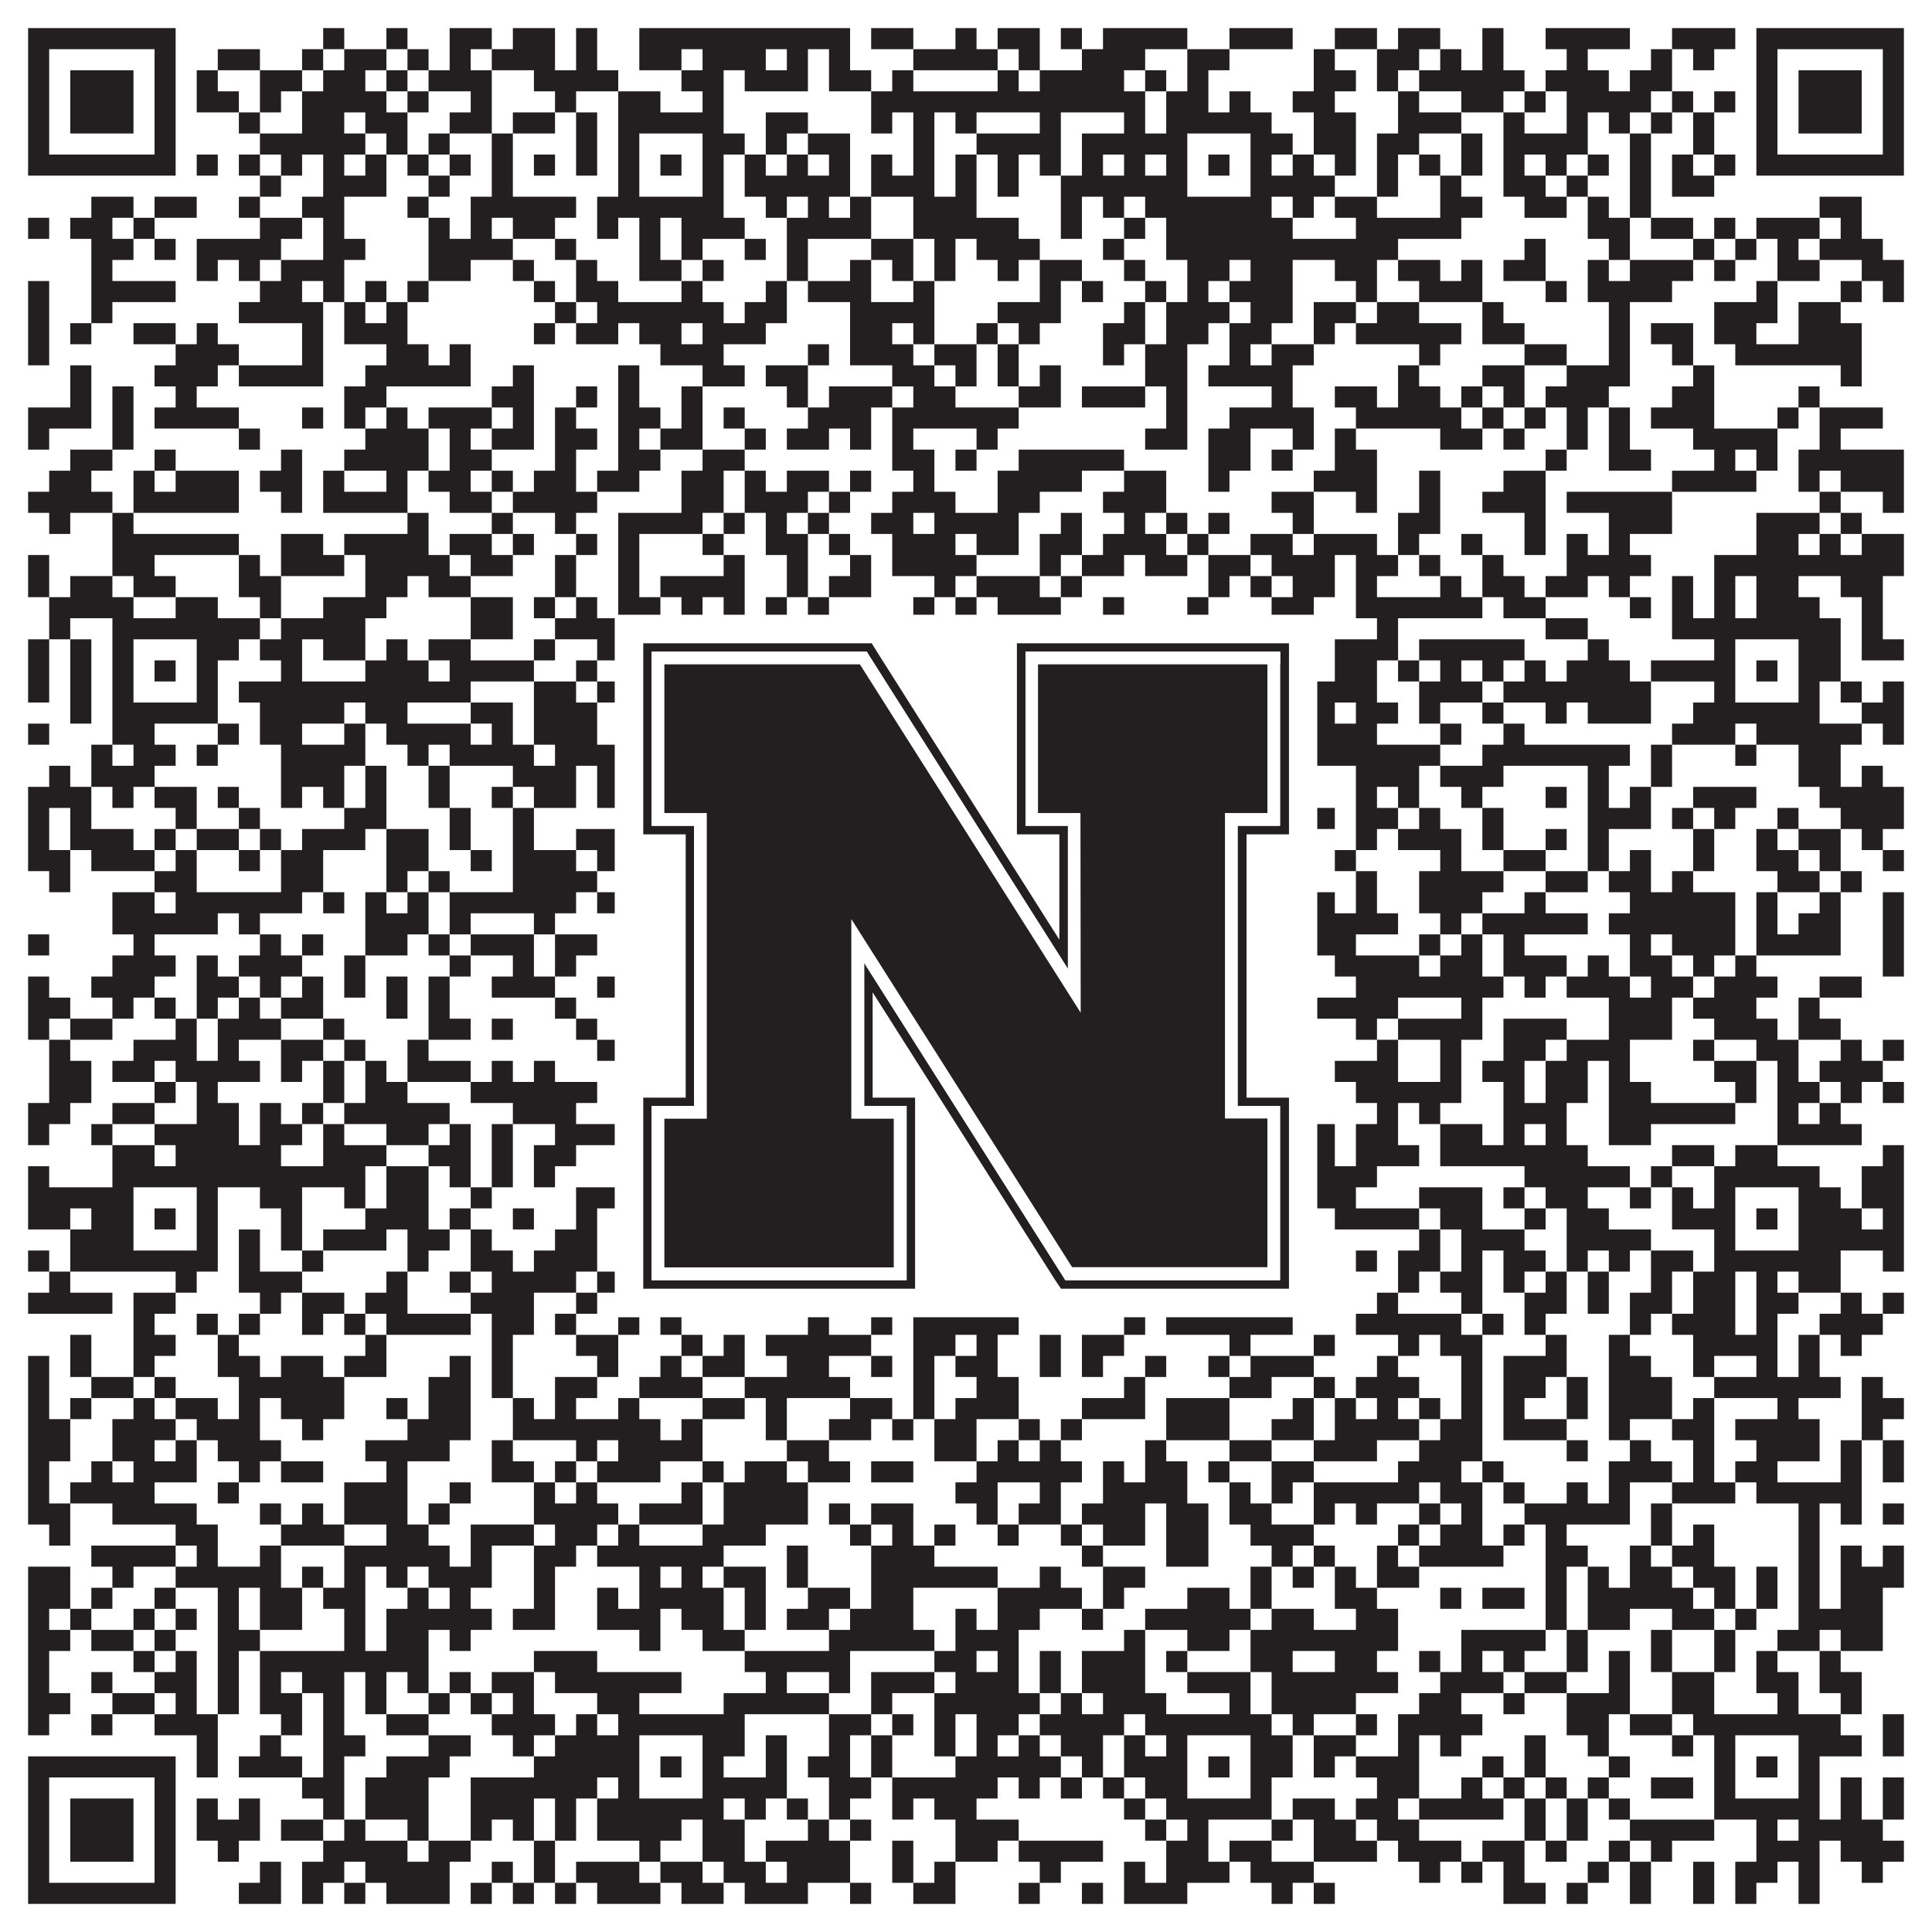
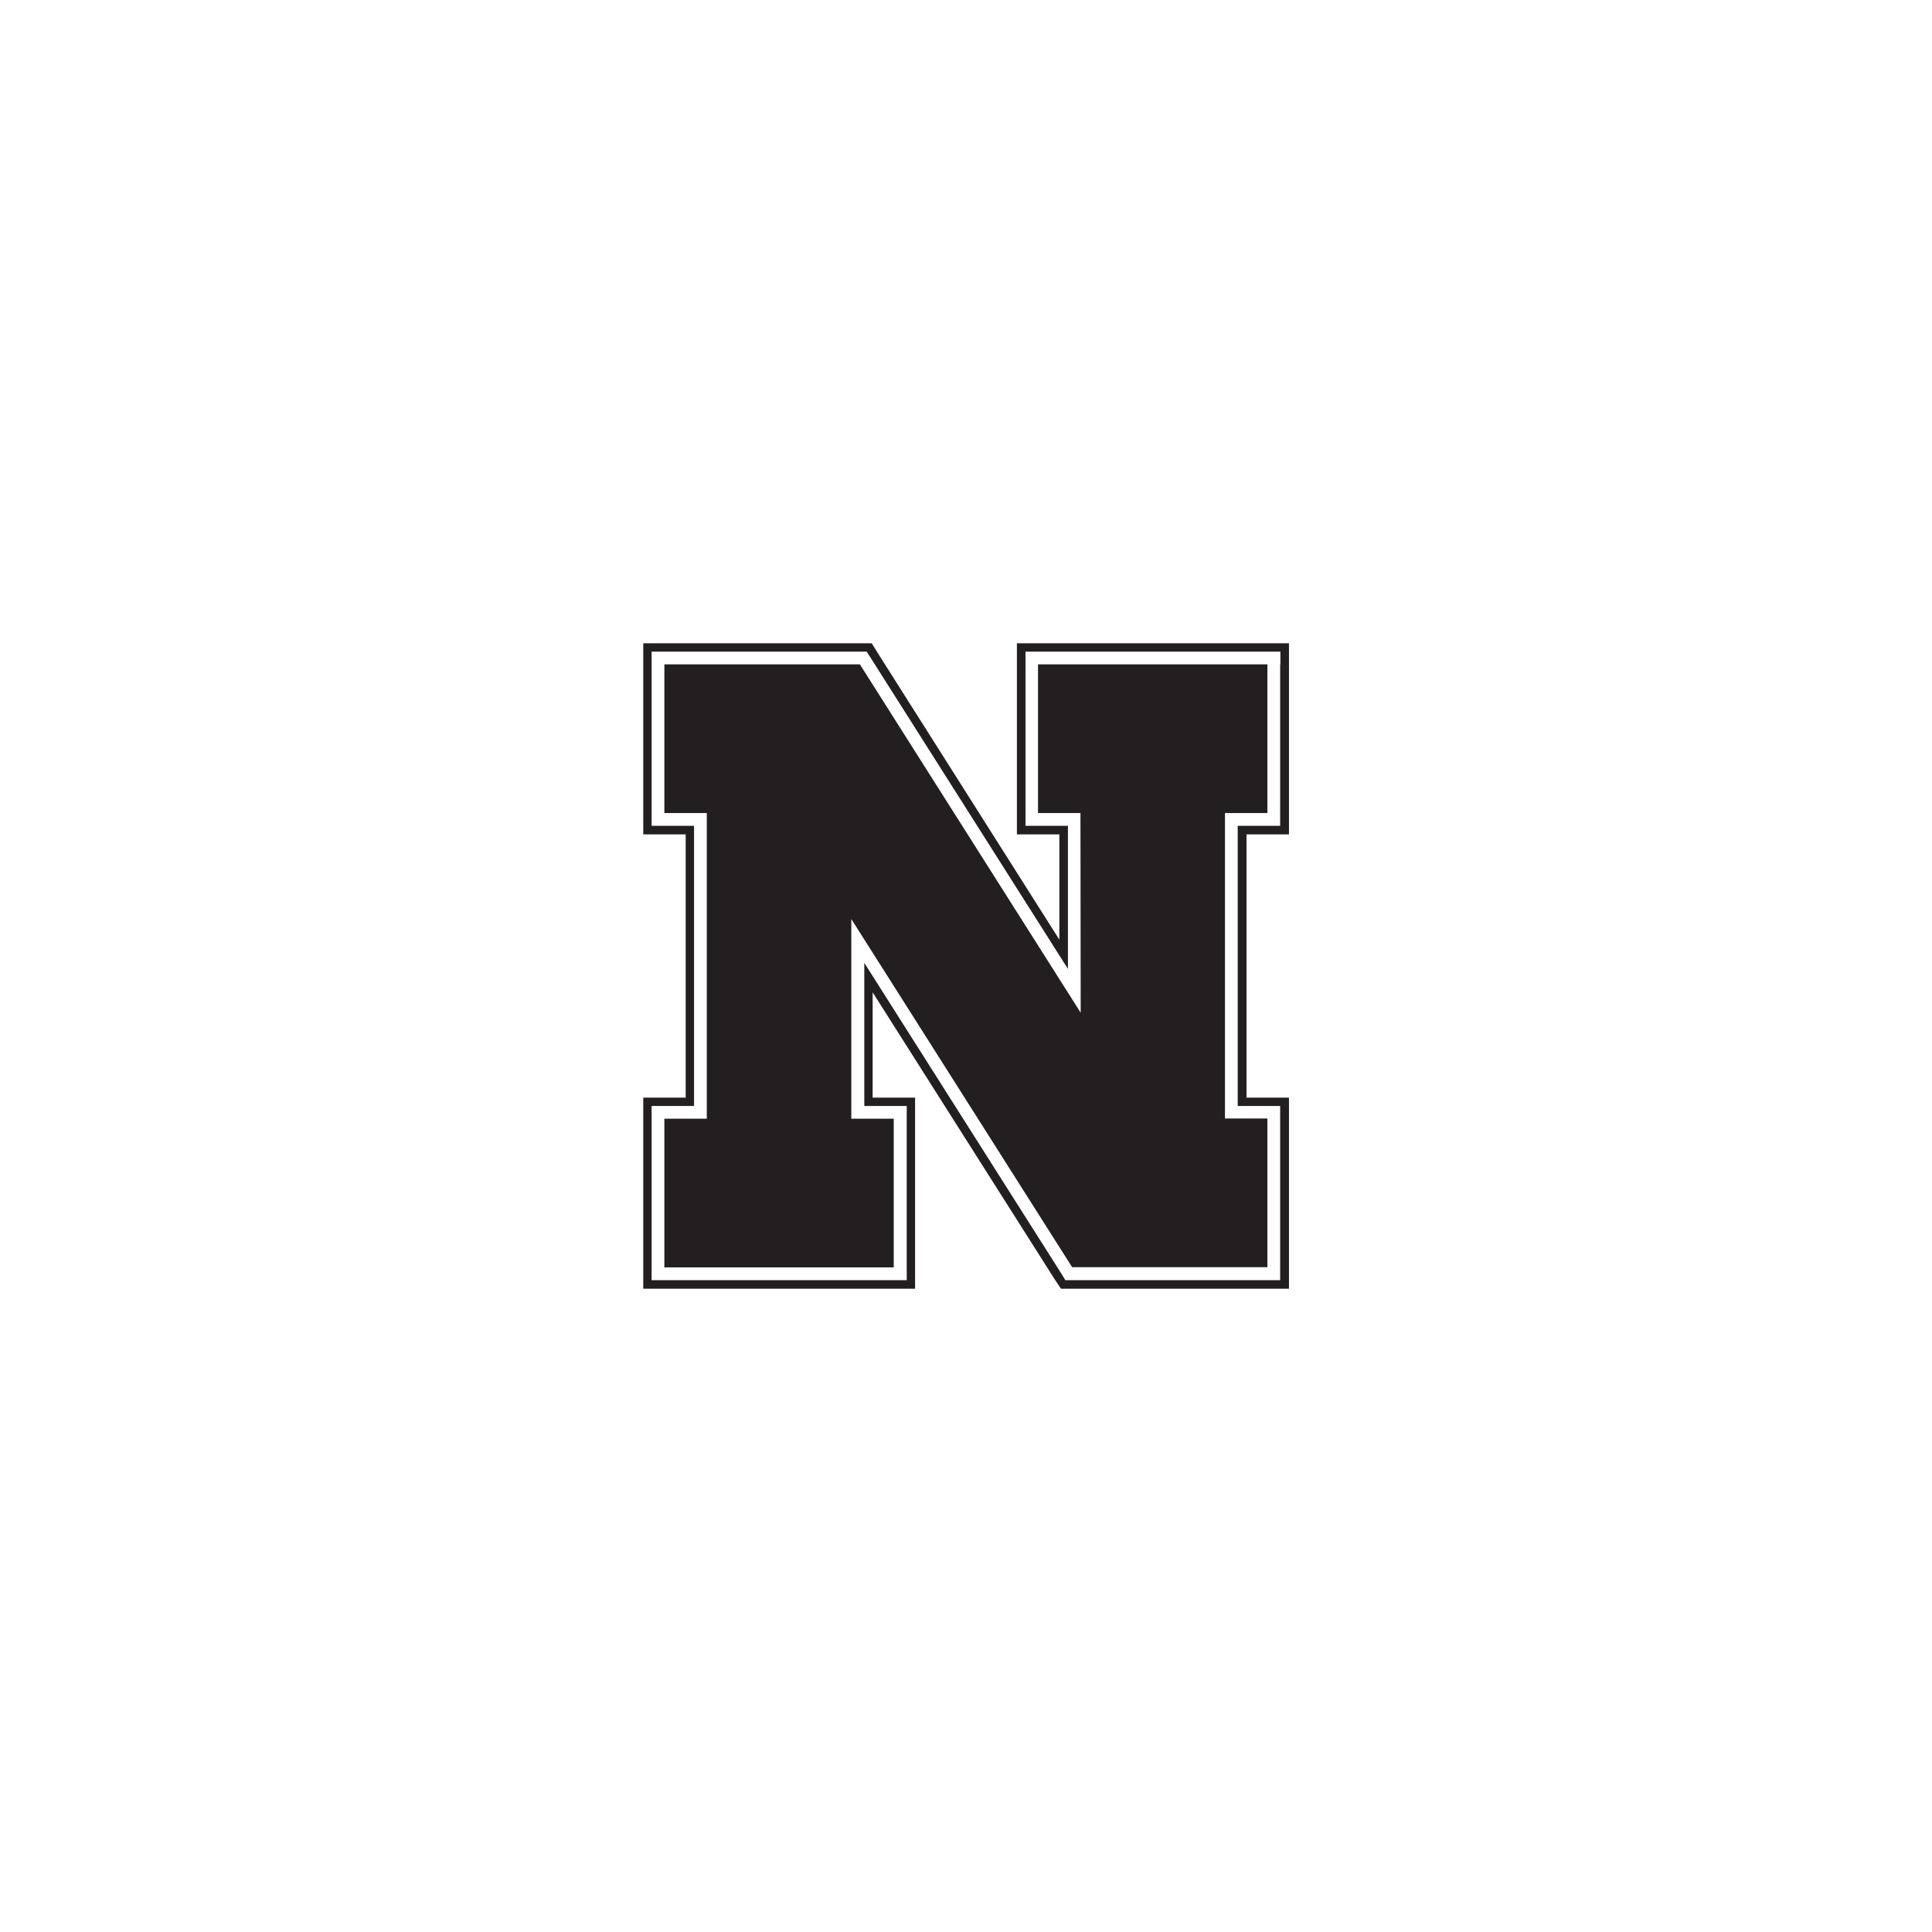
<svg xmlns="http://www.w3.org/2000/svg" version="1.1" width="1100px" height="1100px" viewBox="0 0 1100 1100">
  <rect x="0" y="0" width="1100" height="1100" fill="#ffffff" fill-opacity="1" />
-   <path fill="#231f20" fill-opacity="1" d="M16,16L100,16L100,28L16,28ZM184,16L196,16L196,28L184,28ZM220,16L232,16L232,28L220,28ZM256,16L280,16L280,28L256,28ZM292,16L316,16L316,28L292,28ZM328,16L340,16L340,28L328,28ZM364,16L484,16L484,28L364,28ZM496,16L520,16L520,28L496,28ZM544,16L556,16L556,28L544,28ZM568,16L592,16L592,28L568,28ZM604,16L616,16L616,28L604,28ZM628,16L676,16L676,28L628,28ZM700,16L736,16L736,28L700,28ZM760,16L784,16L784,28L760,28ZM796,16L820,16L820,28L796,28ZM844,16L856,16L856,28L844,28ZM880,16L928,16L928,28L880,28ZM952,16L988,16L988,28L952,28ZM1000,16L1084,16L1084,28L1000,28ZM16,28L28,28L28,40L16,40ZM88,28L100,28L100,40L88,40ZM124,28L148,28L148,40L124,40ZM172,28L184,28L184,40L172,40ZM196,28L220,28L220,40L196,40ZM232,28L244,28L244,40L232,40ZM256,28L268,28L268,40L256,40ZM280,28L316,28L316,40L280,40ZM328,28L340,28L340,40L328,40ZM364,28L388,28L388,40L364,40ZM400,28L436,28L436,40L400,40ZM448,28L460,28L460,40L448,40ZM472,28L484,28L484,40L472,40ZM520,28L568,28L568,40L520,40ZM580,28L592,28L592,40L580,40ZM616,28L652,28L652,40L616,40ZM676,28L700,28L700,40L676,40ZM748,28L760,28L760,40L748,40ZM784,28L808,28L808,40L784,40ZM820,28L832,28L832,40L820,40ZM844,28L856,28L856,40L844,40ZM892,28L904,28L904,40L892,40ZM940,28L952,28L952,40L940,40ZM964,28L976,28L976,40L964,40ZM1000,28L1012,28L1012,40L1000,40ZM1072,28L1084,28L1084,40L1072,40ZM16,40L28,40L28,52L16,52ZM40,40L76,40L76,52L40,52ZM88,40L100,40L100,52L88,52ZM112,40L124,40L124,52L112,52ZM148,40L172,40L172,52L148,52ZM184,40L208,40L208,52L184,52ZM220,40L232,40L232,52L220,52ZM244,40L280,40L280,52L244,52ZM304,40L352,40L352,52L304,52ZM388,40L412,40L412,52L388,52ZM424,40L460,40L460,52L424,52ZM472,40L496,40L496,52L472,52ZM508,40L520,40L520,52L508,52ZM568,40L580,40L580,52L568,52ZM592,40L640,40L640,52L592,52ZM652,40L664,40L664,52L652,52ZM676,40L688,40L688,52L676,52ZM748,40L772,40L772,52L748,52ZM784,40L796,40L796,52L784,52ZM808,40L868,40L868,52L808,52ZM880,40L916,40L916,52L880,52ZM928,40L952,40L952,52L928,52ZM1000,40L1012,40L1012,52L1000,52ZM1024,40L1060,40L1060,52L1024,52ZM1072,40L1084,40L1084,52L1072,52ZM16,52L28,52L28,64L16,64ZM40,52L76,52L76,64L40,64ZM88,52L100,52L100,64L88,64ZM112,52L136,52L136,64L112,64ZM148,52L160,52L160,64L148,64ZM172,52L220,52L220,64L172,64ZM232,52L244,52L244,64L232,64ZM268,52L280,52L280,64L268,64ZM316,52L328,52L328,64L316,64ZM352,52L376,52L376,64L352,64ZM400,52L412,52L412,64L400,64ZM496,52L652,52L652,64L496,64ZM664,52L688,52L688,64L664,64ZM700,52L712,52L712,64L700,64ZM736,52L760,52L760,64L736,64ZM796,52L808,52L808,64L796,64ZM832,52L856,52L856,64L832,64ZM868,52L880,52L880,64L868,64ZM892,52L940,52L940,64L892,64ZM952,52L964,52L964,64L952,64ZM976,52L988,52L988,64L976,64ZM1000,52L1012,52L1012,64L1000,64ZM1024,52L1060,52L1060,64L1024,64ZM1072,52L1084,52L1084,64L1072,64ZM16,64L28,64L28,76L16,76ZM40,64L76,64L76,76L40,76ZM88,64L100,64L100,76L88,76ZM136,64L148,64L148,76L136,76ZM172,64L196,64L196,76L172,76ZM208,64L232,64L232,76L208,76ZM256,64L280,64L280,76L256,76ZM292,64L316,64L316,76L292,76ZM328,64L340,64L340,76L328,76ZM352,64L412,64L412,76L352,76ZM436,64L460,64L460,76L436,76ZM496,64L508,64L508,76L496,76ZM520,64L532,64L532,76L520,76ZM544,64L556,64L556,76L544,76ZM592,64L604,64L604,76L592,76ZM640,64L652,64L652,76L640,76ZM664,64L724,64L724,76L664,76ZM748,64L772,64L772,76L748,76ZM796,64L832,64L832,76L796,76ZM856,64L868,64L868,76L856,76ZM892,64L904,64L904,76L892,76ZM916,64L928,64L928,76L916,76ZM940,64L952,64L952,76L940,76ZM964,64L976,64L976,76L964,76ZM1000,64L1012,64L1012,76L1000,76ZM1024,64L1060,64L1060,76L1024,76ZM1072,64L1084,64L1084,76L1072,76ZM16,76L28,76L28,88L16,88ZM88,76L100,76L100,88L88,88ZM148,76L208,76L208,88L148,88ZM220,76L232,76L232,88L220,88ZM244,76L256,76L256,88L244,88ZM280,76L292,76L292,88L280,88ZM328,76L340,76L340,88L328,88ZM352,76L364,76L364,88L352,88ZM400,76L424,76L424,88L400,88ZM436,76L448,76L448,88L436,88ZM460,76L484,76L484,88L460,88ZM520,76L532,76L532,88L520,88ZM556,76L604,76L604,88L556,88ZM616,76L676,76L676,88L616,88ZM712,76L736,76L736,88L712,88ZM748,76L772,76L772,88L748,88ZM784,76L808,76L808,88L784,88ZM832,76L844,76L844,88L832,88ZM856,76L904,76L904,88L856,88ZM928,76L940,76L940,88L928,88ZM964,76L976,76L976,88L964,88ZM1000,76L1012,76L1012,88L1000,88ZM1072,76L1084,76L1084,88L1072,88ZM16,88L100,88L100,100L16,100ZM112,88L124,88L124,100L112,100ZM136,88L148,88L148,100L136,100ZM160,88L172,88L172,100L160,100ZM184,88L196,88L196,100L184,100ZM208,88L220,88L220,100L208,100ZM232,88L244,88L244,100L232,100ZM256,88L268,88L268,100L256,100ZM280,88L292,88L292,100L280,100ZM304,88L316,88L316,100L304,100ZM328,88L340,88L340,100L328,100ZM352,88L364,88L364,100L352,100ZM376,88L388,88L388,100L376,100ZM400,88L412,88L412,100L400,100ZM424,88L436,88L436,100L424,100ZM448,88L460,88L460,100L448,100ZM472,88L484,88L484,100L472,100ZM496,88L508,88L508,100L496,100ZM520,88L532,88L532,100L520,100ZM544,88L556,88L556,100L544,100ZM568,88L580,88L580,100L568,100ZM592,88L604,88L604,100L592,100ZM616,88L628,88L628,100L616,100ZM640,88L652,88L652,100L640,100ZM664,88L676,88L676,100L664,100ZM688,88L700,88L700,100L688,100ZM712,88L724,88L724,100L712,100ZM736,88L748,88L748,100L736,100ZM760,88L772,88L772,100L760,100ZM784,88L796,88L796,100L784,100ZM808,88L820,88L820,100L808,100ZM832,88L844,88L844,100L832,100ZM856,88L868,88L868,100L856,100ZM880,88L892,88L892,100L880,100ZM904,88L916,88L916,100L904,100ZM928,88L940,88L940,100L928,100ZM952,88L964,88L964,100L952,100ZM976,88L988,88L988,100L976,100ZM1000,88L1084,88L1084,100L1000,100ZM148,100L160,100L160,112L148,112ZM184,100L220,100L220,112L184,112ZM244,100L256,100L256,112L244,112ZM280,100L292,100L292,112L280,112ZM352,100L364,100L364,112L352,112ZM400,100L412,100L412,112L400,112ZM424,100L484,100L484,112L424,112ZM496,100L532,100L532,112L496,112ZM544,100L556,100L556,112L544,112ZM568,100L580,100L580,112L568,112ZM604,100L676,100L676,112L604,112ZM712,100L760,100L760,112L712,112ZM784,100L796,100L796,112L784,112ZM820,100L832,100L832,112L820,112ZM856,100L880,100L880,112L856,112ZM892,100L904,100L904,112L892,112ZM928,100L940,100L940,112L928,112ZM952,100L976,100L976,112L952,112ZM52,112L76,112L76,124L52,124ZM88,112L112,112L112,124L88,124ZM136,112L148,112L148,124L136,124ZM172,112L196,112L196,124L172,124ZM232,112L244,112L244,124L232,124ZM268,112L328,112L328,124L268,124ZM340,112L412,112L412,124L340,124ZM436,112L448,112L448,124L436,124ZM460,112L472,112L472,124L460,124ZM484,112L496,112L496,124L484,124ZM520,112L556,112L556,124L520,124ZM604,112L616,112L616,124L604,124ZM628,112L640,112L640,124L628,124ZM652,112L724,112L724,124L652,124ZM736,112L748,112L748,124L736,124ZM760,112L784,112L784,124L760,124ZM820,112L844,112L844,124L820,124ZM868,112L892,112L892,124L868,124ZM904,112L916,112L916,124L904,124ZM928,112L940,112L940,124L928,124ZM1036,112L1060,112L1060,124L1036,124ZM16,124L28,124L28,136L16,136ZM40,124L64,124L64,136L40,136ZM76,124L88,124L88,136L76,136ZM148,124L172,124L172,136L148,136ZM184,124L196,124L196,136L184,136ZM244,124L256,124L256,136L244,136ZM268,124L280,124L280,136L268,136ZM292,124L316,124L316,136L292,136ZM340,124L352,124L352,136L340,136ZM364,124L376,124L376,136L364,136ZM388,124L424,124L424,136L388,136ZM448,124L496,124L496,136L448,136ZM520,124L580,124L580,136L520,136ZM604,124L616,124L616,136L604,136ZM640,124L652,124L652,136L640,136ZM664,124L736,124L736,136L664,136ZM772,124L832,124L832,136L772,136ZM904,124L928,124L928,136L904,136ZM940,124L964,124L964,136L940,136ZM976,124L988,124L988,136L976,136ZM1000,124L1036,124L1036,136L1000,136ZM1048,124L1060,124L1060,136L1048,136ZM52,136L76,136L76,148L52,148ZM88,136L100,136L100,148L88,148ZM112,136L160,136L160,148L112,148ZM184,136L208,136L208,148L184,148ZM244,136L292,136L292,148L244,148ZM316,136L328,136L328,148L316,148ZM364,136L376,136L376,148L364,148ZM388,136L400,136L400,148L388,148ZM424,136L436,136L436,148L424,148ZM448,136L460,136L460,148L448,148ZM496,136L520,136L520,148L496,148ZM532,136L544,136L544,148L532,148ZM556,136L592,136L592,148L556,148ZM628,136L640,136L640,148L628,148ZM664,136L796,136L796,148L664,148ZM868,136L880,136L880,148L868,148ZM916,136L928,136L928,148L916,148ZM964,136L976,136L976,148L964,148ZM988,136L1000,136L1000,148L988,148ZM1012,136L1024,136L1024,148L1012,148ZM1036,136L1072,136L1072,148L1036,148ZM52,148L64,148L64,160L52,160ZM112,148L124,148L124,160L112,160ZM136,148L148,148L148,160L136,160ZM160,148L196,148L196,160L160,160ZM244,148L268,148L268,160L244,160ZM292,148L304,148L304,160L292,160ZM328,148L340,148L340,160L328,160ZM364,148L388,148L388,160L364,160ZM400,148L412,148L412,160L400,160ZM448,148L460,148L460,160L448,160ZM484,148L496,148L496,160L484,160ZM508,148L520,148L520,160L508,160ZM532,148L544,148L544,160L532,160ZM568,148L580,148L580,160L568,160ZM592,148L616,148L616,160L592,160ZM640,148L652,148L652,160L640,160ZM676,148L700,148L700,160L676,160ZM712,148L736,148L736,160L712,160ZM760,148L784,148L784,160L760,160ZM796,148L820,148L820,160L796,160ZM832,148L844,148L844,160L832,160ZM856,148L880,148L880,160L856,160ZM904,148L916,148L916,160L904,160ZM928,148L964,148L964,160L928,160ZM976,148L988,148L988,160L976,160ZM1012,148L1036,148L1036,160L1012,160ZM1060,148L1084,148L1084,160L1060,160ZM16,160L28,160L28,172L16,172ZM52,160L100,160L100,172L52,172ZM148,160L172,160L172,172L148,172ZM184,160L196,160L196,172L184,172ZM208,160L220,160L220,172L208,172ZM232,160L244,160L244,172L232,172ZM304,160L316,160L316,172L304,172ZM328,160L352,160L352,172L328,172ZM388,160L400,160L400,172L388,172ZM436,160L448,160L448,172L436,172ZM460,160L496,160L496,172L460,172ZM520,160L532,160L532,172L520,172ZM592,160L604,160L604,172L592,172ZM616,160L628,160L628,172L616,172ZM652,160L664,160L664,172L652,172ZM676,160L688,160L688,172L676,172ZM700,160L736,160L736,172L700,172ZM772,160L784,160L784,172L772,172ZM808,160L844,160L844,172L808,172ZM880,160L892,160L892,172L880,172ZM904,160L952,160L952,172L904,172ZM1000,160L1012,160L1012,172L1000,172ZM1048,160L1060,160L1060,172L1048,172ZM1072,160L1084,160L1084,172L1072,172ZM16,172L28,172L28,184L16,184ZM52,172L64,172L64,184L52,184ZM136,172L184,172L184,184L136,184ZM196,172L208,172L208,184L196,184ZM220,172L232,172L232,184L220,184ZM316,172L328,172L328,184L316,184ZM340,172L412,172L412,184L340,184ZM424,172L448,172L448,184L424,184ZM484,172L532,172L532,184L484,184ZM568,172L604,172L604,184L568,184ZM640,172L652,172L652,184L640,184ZM664,172L700,172L700,184L664,184ZM712,172L736,172L736,184L712,184ZM748,172L772,172L772,184L748,184ZM784,172L808,172L808,184L784,184ZM844,172L856,172L856,184L844,184ZM916,172L928,172L928,184L916,184ZM976,172L1012,172L1012,184L976,184ZM1024,172L1048,172L1048,184L1024,184ZM16,184L28,184L28,196L16,196ZM40,184L52,184L52,196L40,196ZM76,184L100,184L100,196L76,196ZM112,184L124,184L124,196L112,196ZM172,184L184,184L184,196L172,196ZM196,184L232,184L232,196L196,196ZM304,184L316,184L316,196L304,196ZM328,184L352,184L352,196L328,196ZM364,184L388,184L388,196L364,196ZM400,184L436,184L436,196L400,196ZM484,184L508,184L508,196L484,196ZM520,184L532,184L532,196L520,196ZM556,184L568,184L568,196L556,196ZM580,184L592,184L592,196L580,196ZM628,184L652,184L652,196L628,196ZM664,184L688,184L688,196L664,196ZM700,184L724,184L724,196L700,196ZM748,184L760,184L760,196L748,196ZM772,184L832,184L832,196L772,196ZM844,184L868,184L868,196L844,196ZM916,184L928,184L928,196L916,196ZM940,184L964,184L964,196L940,196ZM976,184L1000,184L1000,196L976,196ZM1024,184L1060,184L1060,196L1024,196ZM16,196L28,196L28,208L16,208ZM100,196L136,196L136,208L100,208ZM172,196L184,196L184,208L172,208ZM220,196L244,196L244,208L220,208ZM256,196L268,196L268,208L256,208ZM376,196L412,196L412,208L376,208ZM460,196L472,196L472,208L460,208ZM484,196L520,196L520,208L484,208ZM532,196L556,196L556,208L532,208ZM568,196L580,196L580,208L568,208ZM628,196L640,196L640,208L628,208ZM652,196L676,196L676,208L652,208ZM700,196L712,196L712,208L700,208ZM724,196L748,196L748,208L724,208ZM808,196L820,196L820,208L808,208ZM868,196L892,196L892,208L868,208ZM916,196L928,196L928,208L916,208ZM952,196L964,196L964,208L952,208ZM988,196L1060,196L1060,208L988,208ZM40,208L52,208L52,220L40,220ZM88,208L124,208L124,220L88,220ZM136,208L184,208L184,220L136,220ZM208,208L268,208L268,220L208,220ZM292,208L304,208L304,220L292,220ZM352,208L364,208L364,220L352,220ZM400,208L424,208L424,220L400,220ZM436,208L460,208L460,220L436,220ZM508,208L532,208L532,220L508,220ZM544,208L556,208L556,220L544,220ZM568,208L580,208L580,220L568,220ZM592,208L604,208L604,220L592,220ZM652,208L676,208L676,220L652,220ZM688,208L736,208L736,220L688,220ZM796,208L808,208L808,220L796,220ZM844,208L868,208L868,220L844,220ZM892,208L928,208L928,220L892,220ZM964,208L976,208L976,220L964,220ZM1048,208L1060,208L1060,220L1048,220ZM40,220L52,220L52,232L40,232ZM64,220L76,220L76,232L64,232ZM100,220L112,220L112,232L100,232ZM196,220L220,220L220,232L196,232ZM280,220L304,220L304,232L280,232ZM328,220L340,220L340,232L328,232ZM352,220L364,220L364,232L352,232ZM388,220L400,220L400,232L388,232ZM448,220L460,220L460,232L448,232ZM472,220L508,220L508,232L472,232ZM520,220L544,220L544,232L520,232ZM580,220L604,220L604,232L580,232ZM616,220L652,220L652,232L616,232ZM664,220L676,220L676,232L664,232ZM724,220L736,220L736,232L724,232ZM760,220L784,220L784,232L760,232ZM796,220L820,220L820,232L796,232ZM832,220L844,220L844,232L832,232ZM856,220L868,220L868,232L856,232ZM880,220L916,220L916,232L880,232ZM952,220L976,220L976,232L952,232ZM1024,220L1036,220L1036,232L1024,232ZM16,232L52,232L52,244L16,244ZM64,232L76,232L76,244L64,244ZM88,232L136,232L136,244L88,244ZM172,232L184,232L184,244L172,244ZM196,232L208,232L208,244L196,244ZM220,232L232,232L232,244L220,244ZM244,232L280,232L280,244L244,244ZM292,232L304,232L304,244L292,244ZM316,232L328,232L328,244L316,244ZM352,232L376,232L376,244L352,244ZM388,232L400,232L400,244L388,244ZM412,232L424,232L424,244L412,244ZM460,232L496,232L496,244L460,244ZM508,232L580,232L580,244L508,244ZM664,232L676,232L676,244L664,244ZM700,232L748,232L748,244L700,244ZM772,232L832,232L832,244L772,244ZM844,232L856,232L856,244L844,244ZM868,232L880,232L880,244L868,244ZM892,232L904,232L904,244L892,244ZM916,232L928,232L928,244L916,244ZM940,232L976,232L976,244L940,244ZM1012,232L1024,232L1024,244L1012,244ZM1036,232L1072,232L1072,244L1036,244ZM16,244L28,244L28,256L16,256ZM64,244L76,244L76,256L64,256ZM136,244L148,244L148,256L136,256ZM208,244L244,244L244,256L208,256ZM256,244L268,244L268,256L256,256ZM280,244L304,244L304,256L280,256ZM316,244L340,244L340,256L316,256ZM352,244L364,244L364,256L352,256ZM376,244L400,244L400,256L376,256ZM424,244L436,244L436,256L424,256ZM448,244L472,244L472,256L448,256ZM484,244L496,244L496,256L484,256ZM508,244L520,244L520,256L508,256ZM556,244L568,244L568,256L556,256ZM652,244L676,244L676,256L652,256ZM688,244L712,244L712,256L688,256ZM736,244L748,244L748,256L736,256ZM760,244L772,244L772,256L760,256ZM820,244L844,244L844,256L820,256ZM856,244L868,244L868,256L856,256ZM892,244L904,244L904,256L892,256ZM916,244L928,244L928,256L916,256ZM964,244L1012,244L1012,256L964,256ZM1036,244L1048,244L1048,256L1036,256ZM40,256L64,256L64,268L40,268ZM88,256L100,256L100,268L88,268ZM160,256L172,256L172,268L160,268ZM196,256L244,256L244,268L196,268ZM256,256L280,256L280,268L256,268ZM316,256L328,256L328,268L316,268ZM352,256L376,256L376,268L352,268ZM400,256L424,256L424,268L400,268ZM508,256L532,256L532,268L508,268ZM544,256L556,256L556,268L544,268ZM580,256L640,256L640,268L580,268ZM688,256L712,256L712,268L688,268ZM724,256L736,256L736,268L724,268ZM760,256L784,256L784,268L760,268ZM880,256L892,256L892,268L880,268ZM916,256L940,256L940,268L916,268ZM976,256L988,256L988,268L976,268ZM1000,256L1012,256L1012,268L1000,268ZM1024,256L1084,256L1084,268L1024,268ZM28,268L52,268L52,280L28,280ZM76,268L88,268L88,280L76,280ZM100,268L136,268L136,280L100,280ZM148,268L172,268L172,280L148,280ZM184,268L196,268L196,280L184,280ZM220,268L232,268L232,280L220,280ZM244,268L268,268L268,280L244,280ZM280,268L292,268L292,280L280,280ZM304,268L328,268L328,280L304,280ZM340,268L364,268L364,280L340,280ZM388,268L412,268L412,280L388,280ZM424,268L436,268L436,280L424,280ZM448,268L472,268L472,280L448,280ZM484,268L496,268L496,280L484,280ZM520,268L532,268L532,280L520,280ZM568,268L616,268L616,280L568,280ZM640,268L664,268L664,280L640,280ZM688,268L700,268L700,280L688,280ZM748,268L784,268L784,280L748,280ZM808,268L820,268L820,280L808,280ZM856,268L880,268L880,280L856,280ZM952,268L1000,268L1000,280L952,280ZM1024,268L1036,268L1036,280L1024,280ZM1048,268L1084,268L1084,280L1048,280ZM16,280L64,280L64,292L16,292ZM76,280L136,280L136,292L76,292ZM160,280L172,280L172,292L160,292ZM184,280L232,280L232,292L184,292ZM256,280L280,280L280,292L256,292ZM292,280L340,280L340,292L292,292ZM388,280L412,280L412,292L388,292ZM424,280L460,280L460,292L424,292ZM472,280L484,280L484,292L472,292ZM508,280L544,280L544,292L508,292ZM568,280L592,280L592,292L568,292ZM628,280L664,280L664,292L628,292ZM724,280L748,280L748,292L724,292ZM772,280L784,280L784,292L772,292ZM808,280L820,280L820,292L808,292ZM844,280L880,280L880,292L844,292ZM892,280L952,280L952,292L892,292ZM1036,280L1048,280L1048,292L1036,292ZM1072,280L1084,280L1084,292L1072,292ZM28,292L40,292L40,304L28,304ZM64,292L76,292L76,304L64,304ZM232,292L244,292L244,304L232,304ZM280,292L292,292L292,304L280,304ZM316,292L328,292L328,304L316,304ZM352,292L400,292L400,304L352,304ZM412,292L424,292L424,304L412,304ZM436,292L448,292L448,304L436,304ZM460,292L472,292L472,304L460,304ZM496,292L520,292L520,304L496,304ZM532,292L580,292L580,304L532,304ZM604,292L616,292L616,304L604,304ZM640,292L652,292L652,304L640,304ZM664,292L676,292L676,304L664,304ZM688,292L700,292L700,304L688,304ZM736,292L748,292L748,304L736,304ZM796,292L820,292L820,304L796,304ZM868,292L880,292L880,304L868,304ZM916,292L952,292L952,304L916,304ZM1000,292L1036,292L1036,304L1000,304ZM1048,292L1060,292L1060,304L1048,304ZM64,304L136,304L136,316L64,316ZM160,304L184,304L184,316L160,316ZM196,304L244,304L244,316L196,316ZM256,304L280,304L280,316L256,316ZM292,304L304,304L304,316L292,316ZM328,304L340,304L340,316L328,316ZM352,304L364,304L364,316L352,316ZM400,304L412,304L412,316L400,316ZM436,304L460,304L460,316L436,316ZM472,304L484,304L484,316L472,316ZM508,304L544,304L544,316L508,316ZM556,304L580,304L580,316L556,316ZM592,304L616,304L616,316L592,316ZM628,304L664,304L664,316L628,316ZM676,304L688,304L688,316L676,316ZM712,304L736,304L736,316L712,316ZM748,304L784,304L784,316L748,316ZM796,304L808,304L808,316L796,316ZM832,304L844,304L844,316L832,316ZM868,304L880,304L880,316L868,316ZM892,304L904,304L904,316L892,316ZM916,304L928,304L928,316L916,316ZM1000,304L1024,304L1024,316L1000,316ZM1036,304L1048,304L1048,316L1036,316ZM1060,304L1084,304L1084,316L1060,316ZM16,316L28,316L28,328L16,328ZM64,316L88,316L88,328L64,328ZM136,316L148,316L148,328L136,328ZM160,316L196,316L196,328L160,328ZM208,316L256,316L256,328L208,328ZM268,316L292,316L292,328L268,328ZM316,316L328,316L328,328L316,328ZM352,316L364,316L364,328L352,328ZM412,316L424,316L424,328L412,328ZM448,316L460,316L460,328L448,328ZM484,316L496,316L496,328L484,328ZM508,316L556,316L556,328L508,328ZM592,316L604,316L604,328L592,328ZM616,316L640,316L640,328L616,328ZM652,316L676,316L676,328L652,328ZM688,316L712,316L712,328L688,328ZM724,316L760,316L760,328L724,328ZM772,316L796,316L796,328L772,328ZM808,316L820,316L820,328L808,328ZM844,316L856,316L856,328L844,328ZM892,316L940,316L940,328L892,328ZM976,316L1084,316L1084,328L976,328ZM16,328L28,328L28,340L16,340ZM40,328L64,328L64,340L40,340ZM76,328L100,328L100,340L76,340ZM136,328L160,328L160,340L136,340ZM208,328L232,328L232,340L208,340ZM244,328L268,328L268,340L244,340ZM316,328L328,328L328,340L316,340ZM352,328L364,328L364,340L352,340ZM376,328L424,328L424,340L376,340ZM448,328L460,328L460,340L448,340ZM472,328L496,328L496,340L472,340ZM532,328L544,328L544,340L532,340ZM556,328L592,328L592,340L556,340ZM604,328L616,328L616,340L604,340ZM688,328L700,328L700,340L688,340ZM712,328L724,328L724,340L712,340ZM736,328L760,328L760,340L736,340ZM772,328L784,328L784,340L772,340ZM820,328L832,328L832,340L820,340ZM844,328L868,328L868,340L844,340ZM880,328L904,328L904,340L880,340ZM916,328L928,328L928,340L916,340ZM952,328L964,328L964,340L952,340ZM976,328L988,328L988,340L976,340ZM1000,328L1024,328L1024,340L1000,340ZM1048,328L1072,328L1072,340L1048,340ZM28,340L76,340L76,352L28,352ZM100,340L124,340L124,352L100,352ZM148,340L160,340L160,352L148,352ZM184,340L220,340L220,352L184,352ZM268,340L292,340L292,352L268,352ZM304,340L316,340L316,352L304,352ZM328,340L340,340L340,352L328,352ZM352,340L376,340L376,352L352,352ZM388,340L400,340L400,352L388,352ZM412,340L424,340L424,352L412,352ZM436,340L448,340L448,352L436,352ZM460,340L472,340L472,352L460,352ZM520,340L532,340L532,352L520,352ZM544,340L556,340L556,352L544,352ZM568,340L604,340L604,352L568,352ZM628,340L640,340L640,352L628,352ZM676,340L688,340L688,352L676,352ZM724,340L748,340L748,352L724,352ZM772,340L844,340L844,352L772,352ZM856,340L880,340L880,352L856,352ZM928,340L940,340L940,352L928,352ZM952,340L964,340L964,352L952,352ZM976,340L988,340L988,352L976,352ZM1000,340L1036,340L1036,352L1000,352ZM1060,340L1072,340L1072,352L1060,352ZM28,352L40,352L40,364L28,364ZM64,352L148,352L148,364L64,364ZM160,352L208,352L208,364L160,364ZM268,352L292,352L292,364L268,364ZM316,352L412,352L412,364L316,364ZM436,352L460,352L460,364L436,364ZM472,352L484,352L484,364L472,364ZM496,352L532,352L532,364L496,364ZM556,352L592,352L592,364L556,364ZM604,352L640,352L640,364L604,364ZM652,352L736,352L736,364L652,364ZM784,352L796,352L796,364L784,364ZM880,352L904,352L904,364L880,364ZM952,352L1048,352L1048,364L952,364ZM1060,352L1072,352L1072,364L1060,364ZM16,364L28,364L28,376L16,376ZM40,364L52,364L52,376L40,376ZM64,364L76,364L76,376L64,376ZM112,364L136,364L136,376L112,376ZM148,364L172,364L172,376L148,376ZM184,364L208,364L208,376L184,376ZM220,364L232,364L232,376L220,376ZM244,364L268,364L268,376L244,376ZM304,364L316,364L316,376L304,376ZM340,364L364,364L364,376L340,376ZM400,364L436,364L436,376L400,376ZM484,364L508,364L508,376L484,376ZM532,364L556,364L556,376L532,376ZM652,364L676,364L676,376L652,376ZM712,364L736,364L736,376L712,376ZM760,364L796,364L796,376L760,376ZM808,364L868,364L868,376L808,376ZM904,364L916,364L916,376L904,376ZM976,364L988,364L988,376L976,376ZM1024,364L1048,364L1048,376L1024,376ZM1060,364L1084,364L1084,376L1060,376ZM16,376L28,376L28,388L16,388ZM40,376L52,376L52,388L40,388ZM64,376L76,376L76,388L64,388ZM88,376L100,376L100,388L88,388ZM112,376L124,376L124,388L112,388ZM160,376L172,376L172,388L160,388ZM208,376L244,376L244,388L208,388ZM256,376L304,376L304,388L256,388ZM328,376L340,376L340,388L328,388ZM352,376L364,376L364,388L352,388ZM376,376L388,376L388,388L376,388ZM400,376L412,376L412,388L400,388ZM436,376L448,376L448,388L436,388ZM484,376L496,376L496,388L484,388ZM520,376L640,376L640,388L520,388ZM664,376L676,376L676,388L664,388ZM688,376L700,376L700,388L688,388ZM712,376L736,376L736,388L712,388ZM760,376L784,376L784,388L760,388ZM796,376L808,376L808,388L796,388ZM820,376L832,376L832,388L820,388ZM844,376L856,376L856,388L844,388ZM868,376L880,376L880,388L868,388ZM892,376L928,376L928,388L892,388ZM940,376L988,376L988,388L940,388ZM1000,376L1012,376L1012,388L1000,388ZM1024,376L1048,376L1048,388L1024,388ZM16,388L28,388L28,400L16,400ZM40,388L52,388L52,400L40,400ZM64,388L76,388L76,400L64,400ZM112,388L124,388L124,400L112,400ZM136,388L268,388L268,400L136,400ZM304,388L328,388L328,400L304,400ZM340,388L364,388L364,400L340,400ZM400,388L436,388L436,400L400,400ZM448,388L472,388L472,400L448,400ZM484,388L496,388L496,400L484,400ZM520,388L532,388L532,400L520,400ZM544,388L556,388L556,400L544,400ZM568,388L580,388L580,400L568,400ZM604,388L628,388L628,400L604,400ZM640,388L676,388L676,400L640,400ZM712,388L724,388L724,400L712,400ZM748,388L784,388L784,400L748,400ZM808,388L844,388L844,400L808,400ZM856,388L940,388L940,400L856,400ZM976,388L988,388L988,400L976,400ZM1024,388L1036,388L1036,400L1024,400ZM1048,388L1060,388L1060,400L1048,400ZM1072,388L1084,388L1084,400L1072,400ZM40,400L52,400L52,412L40,412ZM64,400L124,400L124,412L64,412ZM148,400L196,400L196,412L148,412ZM208,400L232,400L232,412L208,412ZM268,400L292,400L292,412L268,412ZM304,400L340,400L340,412L304,412ZM352,400L412,400L412,412L352,412ZM424,400L436,400L436,412L424,412ZM448,400L472,400L472,412L448,412ZM508,400L544,400L544,412L508,412ZM568,400L592,400L592,412L568,412ZM604,400L628,400L628,412L604,412ZM640,400L652,400L652,412L640,412ZM664,400L724,400L724,412L664,412ZM736,400L760,400L760,412L736,412ZM772,400L796,400L796,412L772,412ZM808,400L820,400L820,412L808,412ZM844,400L856,400L856,412L844,412ZM880,400L892,400L892,412L880,412ZM904,400L940,400L940,412L904,412ZM964,400L1036,400L1036,412L964,412ZM1060,400L1084,400L1084,412L1060,412ZM16,412L28,412L28,424L16,424ZM64,412L88,412L88,424L64,424ZM124,412L136,412L136,424L124,424ZM148,412L172,412L172,424L148,424ZM196,412L208,412L208,424L196,424ZM220,412L268,412L268,424L220,424ZM280,412L292,412L292,424L280,424ZM304,412L340,412L340,424L304,424ZM352,412L364,412L364,424L352,424ZM376,412L460,412L460,424L376,424ZM472,412L484,412L484,424L472,424ZM520,412L532,412L532,424L520,424ZM556,412L568,412L568,424L556,424ZM580,412L628,412L628,424L580,424ZM652,412L676,412L676,424L652,424ZM712,412L736,412L736,424L712,424ZM748,412L784,412L784,424L748,424ZM820,412L832,412L832,424L820,424ZM856,412L868,412L868,424L856,424ZM952,412L988,412L988,424L952,424ZM1000,412L1060,412L1060,424L1000,424ZM1072,412L1084,412L1084,424L1072,424ZM52,424L64,424L64,436L52,436ZM76,424L100,424L100,436L76,436ZM112,424L124,424L124,436L112,436ZM160,424L208,424L208,436L160,436ZM232,424L244,424L244,436L232,436ZM256,424L304,424L304,436L256,436ZM316,424L352,424L352,436L316,436ZM424,424L436,424L436,436L424,436ZM448,424L460,424L460,436L448,436ZM472,424L496,424L496,436L472,436ZM508,424L520,424L520,436L508,436ZM544,424L568,424L568,436L544,436ZM580,424L592,424L592,436L580,436ZM604,424L616,424L616,436L604,436ZM628,424L652,424L652,436L628,436ZM688,424L736,424L736,436L688,436ZM748,424L820,424L820,436L748,436ZM844,424L928,424L928,436L844,436ZM940,424L952,424L952,436L940,436ZM988,424L1000,424L1000,436L988,436ZM1024,424L1048,424L1048,436L1024,436ZM28,436L40,436L40,448L28,448ZM52,436L88,436L88,448L52,448ZM160,436L196,436L196,448L160,448ZM208,436L220,436L220,448L208,448ZM244,436L256,436L256,448L244,448ZM292,436L328,436L328,448L292,448ZM340,436L352,436L352,448L340,448ZM376,436L388,436L388,448L376,448ZM400,436L436,436L436,448L400,448ZM472,436L496,436L496,448L472,448ZM544,436L556,436L556,448L544,448ZM568,436L592,436L592,448L568,448ZM640,436L652,436L652,448L640,448ZM700,436L712,436L712,448L700,448ZM724,436L736,436L736,448L724,448ZM772,436L808,436L808,448L772,448ZM820,436L856,436L856,448L820,448ZM904,436L916,436L916,448L904,448ZM940,436L952,436L952,448L940,448ZM1024,436L1048,436L1048,448L1024,448ZM1060,436L1072,436L1072,448L1060,448ZM16,448L52,448L52,460L16,460ZM64,448L76,448L76,460L64,460ZM88,448L112,448L112,460L88,460ZM124,448L136,448L136,460L124,460ZM160,448L172,448L172,460L160,460ZM184,448L196,448L196,460L184,460ZM208,448L220,448L220,460L208,460ZM244,448L256,448L256,460L244,460ZM280,448L292,448L292,460L280,460ZM304,448L328,448L328,460L304,460ZM340,448L364,448L364,460L340,460ZM412,448L436,448L436,460L412,460ZM448,448L496,448L496,460L448,460ZM508,448L556,448L556,460L508,460ZM568,448L580,448L580,460L568,460ZM604,448L628,448L628,460L604,460ZM664,448L748,448L748,460L664,460ZM772,448L784,448L784,460L772,460ZM796,448L808,448L808,460L796,460ZM832,448L844,448L844,460L832,460ZM880,448L892,448L892,460L880,460ZM904,448L916,448L916,460L904,460ZM928,448L940,448L940,460L928,460ZM964,448L1000,448L1000,460L964,460ZM1036,448L1084,448L1084,460L1036,460ZM16,460L28,460L28,472L16,472ZM40,460L52,460L52,472L40,472ZM100,460L112,460L112,472L100,472ZM136,460L148,460L148,472L136,472ZM196,460L220,460L220,472L196,472ZM256,460L268,460L268,472L256,472ZM292,460L304,460L304,472L292,472ZM376,460L388,460L388,472L376,472ZM400,460L412,460L412,472L400,472ZM424,460L436,460L436,472L424,472ZM448,460L460,460L460,472L448,472ZM472,460L496,460L496,472L472,472ZM520,460L544,460L544,472L520,472ZM556,460L568,460L568,472L556,472ZM604,460L640,460L640,472L604,472ZM652,460L688,460L688,472L652,472ZM700,460L712,460L712,472L700,472ZM724,460L736,460L736,472L724,472ZM748,460L760,460L760,472L748,472ZM772,460L796,460L796,472L772,472ZM808,460L820,460L820,472L808,472ZM844,460L856,460L856,472L844,472ZM904,460L940,460L940,472L904,472ZM952,460L964,460L964,472L952,472ZM976,460L988,460L988,472L976,472ZM1012,460L1024,460L1024,472L1012,472ZM1048,460L1084,460L1084,472L1048,472ZM16,472L28,472L28,484L16,484ZM40,472L76,472L76,484L40,484ZM88,472L100,472L100,484L88,484ZM112,472L136,472L136,484L112,484ZM148,472L160,472L160,484L148,484ZM172,472L208,472L208,484L172,484ZM220,472L244,472L244,484L220,484ZM256,472L268,472L268,484L256,484ZM292,472L304,472L304,484L292,484ZM328,472L352,472L352,484L328,484ZM388,472L400,472L400,484L388,484ZM472,472L496,472L496,484L472,484ZM532,472L544,472L544,484L532,484ZM556,472L568,472L568,484L556,484ZM604,472L616,472L616,484L604,484ZM640,472L652,472L652,484L640,484ZM676,472L688,472L688,484L676,484ZM700,472L724,472L724,484L700,484ZM736,472L748,472L748,484L736,484ZM772,472L784,472L784,484L772,484ZM796,472L832,472L832,484L796,484ZM844,472L856,472L856,484L844,484ZM880,472L892,472L892,484L880,484ZM904,472L916,472L916,484L904,484ZM964,472L976,472L976,484L964,484ZM1000,472L1012,472L1012,484L1000,484ZM1024,472L1048,472L1048,484L1024,484ZM1060,472L1072,472L1072,484L1060,484ZM16,484L40,484L40,496L16,496ZM52,484L88,484L88,496L52,496ZM100,484L112,484L112,496L100,496ZM136,484L148,484L148,496L136,496ZM160,484L184,484L184,496L160,496ZM220,484L244,484L244,496L220,496ZM268,484L280,484L280,496L268,496ZM292,484L328,484L328,496L292,496ZM340,484L352,484L352,496L340,496ZM388,484L400,484L400,496L388,496ZM424,484L448,484L448,496L424,496ZM460,484L508,484L508,496L460,496ZM520,484L556,484L556,496L520,496ZM568,484L604,484L604,496L568,496ZM628,484L640,484L640,496L628,496ZM664,484L688,484L688,496L664,496ZM712,484L724,484L724,496L712,496ZM736,484L748,484L748,496L736,496ZM760,484L772,484L772,496L760,496ZM820,484L832,484L832,496L820,496ZM856,484L880,484L880,496L856,496ZM904,484L916,484L916,496L904,496ZM928,484L940,484L940,496L928,496ZM964,484L976,484L976,496L964,496ZM1000,484L1024,484L1024,496L1000,496ZM1036,484L1048,484L1048,496L1036,496ZM1072,484L1084,484L1084,496L1072,496ZM28,496L40,496L40,508L28,508ZM88,496L112,496L112,508L88,508ZM160,496L184,496L184,508L160,508ZM220,496L232,496L232,508L220,508ZM244,496L256,496L256,508L244,508ZM292,496L340,496L340,508L292,508ZM352,496L376,496L376,508L352,508ZM412,496L424,496L424,508L412,508ZM460,496L472,496L472,508L460,508ZM484,496L508,496L508,508L484,508ZM532,496L544,496L544,508L532,508ZM556,496L568,496L568,508L556,508ZM580,496L592,496L592,508L580,508ZM616,496L628,496L628,508L616,508ZM652,496L676,496L676,508L652,508ZM724,496L736,496L736,508L724,508ZM772,496L784,496L784,508L772,508ZM808,496L856,496L856,508L808,508ZM880,496L904,496L904,508L880,508ZM916,496L940,496L940,508L916,508ZM952,496L964,496L964,508L952,508ZM1012,496L1036,496L1036,508L1012,508ZM1048,496L1060,496L1060,508L1048,508ZM64,508L88,508L88,520L64,520ZM100,508L172,508L172,520L100,520ZM184,508L196,508L196,520L184,520ZM208,508L220,508L220,520L208,520ZM232,508L244,508L244,520L232,520ZM256,508L328,508L328,520L256,520ZM340,508L364,508L364,520L340,520ZM388,508L412,508L412,520L388,520ZM436,508L460,508L460,520L436,520ZM472,508L484,508L484,520L472,520ZM496,508L508,508L508,520L496,520ZM532,508L556,508L556,520L532,520ZM640,508L652,508L652,520L640,520ZM664,508L700,508L700,520L664,520ZM712,508L724,508L724,520L712,520ZM748,508L760,508L760,520L748,520ZM772,508L784,508L784,520L772,520ZM808,508L844,508L844,520L808,520ZM868,508L880,508L880,520L868,520ZM928,508L988,508L988,520L928,520ZM1000,508L1012,508L1012,520L1000,520ZM1036,508L1048,508L1048,520L1036,520ZM1072,508L1084,508L1084,520L1072,520ZM64,520L124,520L124,532L64,532ZM136,520L148,520L148,532L136,532ZM208,520L244,520L244,532L208,532ZM256,520L268,520L268,532L256,532ZM304,520L316,520L316,532L304,532ZM352,520L376,520L376,532L352,532ZM388,520L424,520L424,532L388,532ZM436,520L448,520L448,532L436,532ZM460,520L520,520L520,532L460,532ZM532,520L556,520L556,532L532,532ZM580,520L592,520L592,532L580,532ZM604,520L616,520L616,532L604,532ZM652,520L664,520L664,532L652,532ZM676,520L688,520L688,532L676,532ZM700,520L712,520L712,532L700,532ZM724,520L736,520L736,532L724,532ZM748,520L796,520L796,532L748,532ZM820,520L832,520L832,532L820,532ZM844,520L904,520L904,532L844,532ZM916,520L988,520L988,532L916,532ZM1000,520L1012,520L1012,532L1000,532ZM1024,520L1048,520L1048,532L1024,532ZM1072,520L1084,520L1084,532L1072,532ZM16,532L28,532L28,544L16,544ZM76,532L88,532L88,544L76,544ZM148,532L160,532L160,544L148,544ZM172,532L184,532L184,544L172,544ZM208,532L232,532L232,544L208,544ZM244,532L256,532L256,544L244,544ZM268,532L304,532L304,544L268,544ZM316,532L340,532L340,544L316,544ZM376,532L400,532L400,544L376,544ZM436,532L448,532L448,544L436,544ZM460,532L484,532L484,544L460,544ZM508,532L544,532L544,544L508,544ZM568,532L592,532L592,544L568,544ZM604,532L616,532L616,544L604,544ZM628,532L664,532L664,544L628,544ZM688,532L724,532L724,544L688,544ZM736,532L772,532L772,544L736,544ZM808,532L820,532L820,544L808,544ZM832,532L844,532L844,544L832,544ZM856,532L868,532L868,544L856,544ZM928,532L940,532L940,544L928,544ZM952,532L988,532L988,544L952,544ZM1000,532L1048,532L1048,544L1000,544ZM1072,532L1084,532L1084,544L1072,544ZM64,544L100,544L100,556L64,556ZM112,544L124,544L124,556L112,556ZM136,544L172,544L172,556L136,556ZM196,544L208,544L208,556L196,556ZM256,544L268,544L268,556L256,556ZM292,544L304,544L304,556L292,556ZM316,544L328,544L328,556L316,556ZM352,544L388,544L388,556L352,556ZM412,544L424,544L424,556L412,556ZM460,544L472,544L472,556L460,556ZM520,544L532,544L532,556L520,556ZM544,544L556,544L556,556L544,556ZM568,544L604,544L604,556L568,556ZM676,544L688,544L688,556L676,556ZM712,544L736,544L736,556L712,556ZM760,544L808,544L808,556L760,556ZM820,544L844,544L844,556L820,556ZM856,544L892,544L892,556L856,556ZM904,544L916,544L916,556L904,556ZM928,544L952,544L952,556L928,556ZM964,544L976,544L976,556L964,556ZM988,544L1000,544L1000,556L988,556ZM1072,544L1084,544L1084,556L1072,556ZM16,556L28,556L28,568L16,568ZM52,556L88,556L88,568L52,568ZM112,556L136,556L136,568L112,568ZM148,556L160,556L160,568L148,568ZM172,556L184,556L184,568L172,568ZM196,556L208,556L208,568L196,568ZM220,556L232,556L232,568L220,568ZM244,556L256,556L256,568L244,568ZM280,556L316,556L316,568L280,568ZM340,556L352,556L352,568L340,568ZM364,556L376,556L376,568L364,568ZM388,556L400,556L400,568L388,568ZM412,556L424,556L424,568L412,568ZM448,556L460,556L460,568L448,568ZM472,556L484,556L484,568L472,568ZM496,556L508,556L508,568L496,568ZM532,556L544,556L544,568L532,568ZM556,556L568,556L568,568L556,568ZM604,556L616,556L616,568L604,568ZM640,556L652,556L652,568L640,568ZM700,556L736,556L736,568L700,568ZM772,556L856,556L856,568L772,568ZM868,556L880,556L880,568L868,568ZM892,556L928,556L928,568L892,568ZM940,556L964,556L964,568L940,568ZM976,556L1012,556L1012,568L976,568ZM1036,556L1060,556L1060,568L1036,568ZM16,568L40,568L40,580L16,580ZM64,568L76,568L76,580L64,580ZM88,568L100,568L100,580L88,580ZM112,568L124,568L124,580L112,580ZM136,568L148,568L148,580L136,580ZM160,568L184,568L184,580L160,580ZM220,568L232,568L232,580L220,580ZM244,568L256,568L256,580L244,580ZM316,568L328,568L328,580L316,580ZM424,568L436,568L436,580L424,580ZM472,568L484,568L484,580L472,580ZM496,568L544,568L544,580L496,580ZM568,568L580,568L580,580L568,580ZM616,568L688,568L688,580L616,580ZM724,568L736,568L736,580L724,580ZM748,568L796,568L796,580L748,580ZM832,568L844,568L844,580L832,580ZM916,568L952,568L952,580L916,580ZM964,568L1000,568L1000,580L964,580ZM1024,568L1036,568L1036,580L1024,580ZM16,580L28,580L28,592L16,592ZM40,580L64,580L64,592L40,592ZM100,580L112,580L112,592L100,592ZM124,580L160,580L160,592L124,592ZM184,580L196,580L196,592L184,592ZM244,580L268,580L268,592L244,592ZM280,580L292,580L292,592L280,592ZM328,580L340,580L340,592L328,592ZM364,580L388,580L388,592L364,592ZM400,580L412,580L412,592L400,592ZM424,580L436,580L436,592L424,592ZM448,580L472,580L472,592L448,592ZM508,580L520,580L520,592L508,592ZM556,580L592,580L592,592L556,592ZM604,580L616,580L616,592L604,592ZM628,580L640,580L640,592L628,592ZM652,580L664,580L664,592L652,592ZM676,580L700,580L700,592L676,592ZM724,580L736,580L736,592L724,592ZM772,580L784,580L784,592L772,592ZM796,580L844,580L844,592L796,592ZM856,580L892,580L892,592L856,592ZM916,580L952,580L952,592L916,592ZM976,580L1012,580L1012,592L976,592ZM1024,580L1048,580L1048,592L1024,592ZM28,592L40,592L40,604L28,604ZM76,592L112,592L112,604L76,604ZM124,592L136,592L136,604L124,604ZM160,592L184,592L184,604L160,604ZM196,592L208,592L208,604L196,604ZM232,592L244,592L244,604L232,604ZM340,592L364,592L364,604L340,604ZM376,592L388,592L388,604L376,604ZM424,592L436,592L436,604L424,604ZM448,592L460,592L460,604L448,604ZM496,592L532,592L532,604L496,604ZM544,592L616,592L616,604L544,604ZM640,592L664,592L664,604L640,604ZM676,592L748,592L748,604L676,604ZM784,592L796,592L796,604L784,604ZM820,592L832,592L832,604L820,604ZM856,592L880,592L880,604L856,604ZM892,592L928,592L928,604L892,604ZM964,592L976,592L976,604L964,604ZM1000,592L1024,592L1024,604L1000,604ZM1048,592L1060,592L1060,604L1048,604ZM1072,592L1084,592L1084,604L1072,604ZM28,604L52,604L52,616L28,616ZM64,604L88,604L88,616L64,616ZM100,604L148,604L148,616L100,616ZM160,604L172,604L172,616L160,616ZM184,604L196,604L196,616L184,616ZM208,604L220,604L220,616L208,616ZM232,604L268,604L268,616L232,616ZM280,604L292,604L292,616L280,616ZM304,604L316,604L316,616L304,616ZM352,604L376,604L376,616L352,616ZM424,604L496,604L496,616L424,616ZM520,604L544,604L544,616L520,616ZM568,604L580,604L580,616L568,616ZM604,604L616,604L616,616L604,616ZM664,604L676,604L676,616L664,616ZM688,604L700,604L700,616L688,616ZM712,604L736,604L736,616L712,616ZM760,604L796,604L796,616L760,616ZM820,604L832,604L832,616L820,616ZM844,604L868,604L868,616L844,616ZM880,604L904,604L904,616L880,616ZM916,604L928,604L928,616L916,616ZM976,604L1000,604L1000,616L976,616ZM1012,604L1024,604L1024,616L1012,616ZM1036,604L1072,604L1072,616L1036,616ZM28,616L52,616L52,628L28,628ZM88,616L100,616L100,628L88,628ZM112,616L124,616L124,628L112,628ZM184,616L196,616L196,628L184,628ZM208,616L232,616L232,628L208,628ZM268,616L340,616L340,628L268,628ZM352,616L376,616L376,628L352,628ZM400,616L412,616L412,628L400,628ZM436,616L520,616L520,628L436,628ZM556,616L580,616L580,628L556,628ZM592,616L604,616L604,628L592,628ZM640,616L676,616L676,628L640,628ZM688,616L724,616L724,628L688,628ZM772,616L832,616L832,628L772,628ZM856,616L868,616L868,628L856,628ZM880,616L904,616L904,628L880,628ZM916,616L940,616L940,628L916,628ZM988,616L1000,616L1000,628L988,628ZM1012,616L1036,616L1036,628L1012,628ZM1048,616L1060,616L1060,628L1048,628ZM1072,616L1084,616L1084,628L1072,628ZM16,628L40,628L40,640L16,640ZM64,628L88,628L88,640L64,640ZM112,628L136,628L136,640L112,640ZM148,628L160,628L160,640L148,640ZM172,628L184,628L184,640L172,640ZM196,628L256,628L256,640L196,640ZM292,628L328,628L328,640L292,640ZM388,628L412,628L412,640L388,640ZM448,628L472,628L472,640L448,640ZM484,628L496,628L496,640L484,640ZM508,628L520,628L520,640L508,640ZM532,628L556,628L556,640L532,640ZM568,628L580,628L580,640L568,640ZM604,628L616,628L616,640L604,640ZM628,628L640,628L640,640L628,640ZM688,628L724,628L724,640L688,640ZM736,628L748,628L748,640L736,640ZM784,628L796,628L796,640L784,640ZM808,628L820,628L820,640L808,640ZM856,628L892,628L892,640L856,640ZM916,628L988,628L988,640L916,640ZM1012,628L1024,628L1024,640L1012,640ZM1036,628L1048,628L1048,640L1036,640ZM16,640L28,640L28,652L16,652ZM52,640L64,640L64,652L52,652ZM88,640L136,640L136,652L88,652ZM148,640L172,640L172,652L148,652ZM184,640L196,640L196,652L184,652ZM220,640L244,640L244,652L220,652ZM256,640L268,640L268,652L256,652ZM280,640L292,640L292,652L280,652ZM316,640L352,640L352,652L316,652ZM364,640L400,640L400,652L364,652ZM424,640L496,640L496,652L424,652ZM508,640L520,640L520,652L508,652ZM532,640L544,640L544,652L532,652ZM556,640L568,640L568,652L556,652ZM580,640L592,640L592,652L580,652ZM616,640L628,640L628,652L616,652ZM652,640L688,640L688,652L652,652ZM712,640L760,640L760,652L712,652ZM772,640L796,640L796,652L772,652ZM820,640L844,640L844,652L820,652ZM856,640L868,640L868,652L856,652ZM880,640L892,640L892,652L880,652ZM916,640L940,640L940,652L916,652ZM1012,640L1060,640L1060,652L1012,652ZM64,652L88,652L88,664L64,664ZM100,652L160,652L160,664L100,664ZM184,652L220,652L220,664L184,664ZM244,652L268,652L268,664L244,664ZM280,652L292,652L292,664L280,664ZM304,652L328,652L328,664L304,664ZM352,652L412,652L412,664L352,664ZM424,652L448,652L448,664L424,664ZM460,652L496,652L496,664L460,664ZM508,652L520,652L520,664L508,664ZM556,652L592,652L592,664L556,664ZM604,652L616,652L616,664L604,664ZM640,652L664,652L664,664L640,664ZM676,652L724,652L724,664L676,664ZM748,652L760,652L760,664L748,664ZM772,652L808,652L808,664L772,664ZM820,652L904,652L904,664L820,664ZM952,652L976,652L976,664L952,664ZM988,652L1012,652L1012,664L988,664ZM1072,652L1084,652L1084,664L1072,664ZM16,664L28,664L28,676L16,676ZM64,664L208,664L208,676L64,676ZM220,664L244,664L244,676L220,676ZM256,664L268,664L268,676L256,676ZM280,664L292,664L292,676L280,676ZM304,664L316,664L316,676L304,676ZM352,664L424,664L424,676L352,676ZM448,664L460,664L460,676L448,676ZM472,664L556,664L556,676L472,676ZM592,664L604,664L604,676L592,676ZM616,664L628,664L628,676L616,676ZM640,664L736,664L736,676L640,676ZM748,664L784,664L784,676L748,676ZM868,664L928,664L928,676L868,676ZM940,664L952,664L952,676L940,676ZM976,664L1036,664L1036,676L976,676ZM1060,664L1084,664L1084,676L1060,676ZM16,676L76,676L76,688L16,688ZM112,676L124,676L124,688L112,688ZM148,676L172,676L172,688L148,688ZM196,676L208,676L208,688L196,688ZM220,676L244,676L244,688L220,688ZM268,676L280,676L280,688L268,688ZM328,676L364,676L364,688L328,688ZM400,676L412,676L412,688L400,688ZM424,676L448,676L448,688L424,688ZM484,676L496,676L496,688L484,688ZM520,676L532,676L532,688L520,688ZM556,676L592,676L592,688L556,688ZM604,676L616,676L616,688L604,688ZM628,676L640,676L640,688L628,688ZM652,676L676,676L676,688L652,688ZM712,676L772,676L772,688L712,688ZM808,676L844,676L844,688L808,688ZM856,676L868,676L868,688L856,688ZM880,676L904,676L904,688L880,688ZM928,676L940,676L940,688L928,688ZM952,676L964,676L964,688L952,688ZM976,676L988,676L988,688L976,688ZM1024,676L1048,676L1048,688L1024,688ZM1060,676L1084,676L1084,688L1060,688ZM16,688L40,688L40,700L16,700ZM52,688L76,688L76,700L52,700ZM88,688L100,688L100,700L88,700ZM112,688L124,688L124,700L112,700ZM160,688L172,688L172,700L160,700ZM208,688L244,688L244,700L208,700ZM256,688L268,688L268,700L256,700ZM292,688L304,688L304,700L292,700ZM328,688L340,688L340,700L328,700ZM352,688L364,688L364,700L352,700ZM376,688L388,688L388,700L376,700ZM400,688L412,688L412,700L400,700ZM448,688L460,688L460,700L448,700ZM472,688L484,688L484,700L472,700ZM508,688L520,688L520,700L508,700ZM532,688L544,688L544,700L532,700ZM556,688L592,688L592,700L556,700ZM604,688L628,688L628,700L604,700ZM664,688L676,688L676,700L664,700ZM688,688L700,688L700,700L688,700ZM712,688L724,688L724,700L712,700ZM760,688L808,688L808,700L760,700ZM820,688L844,688L844,700L820,700ZM868,688L880,688L880,700L868,700ZM892,688L916,688L916,700L892,700ZM952,688L988,688L988,700L952,700ZM1000,688L1012,688L1012,700L1000,700ZM1024,688L1060,688L1060,700L1024,700ZM1072,688L1084,688L1084,700L1072,700ZM40,700L76,700L76,712L40,712ZM112,700L124,700L124,712L112,712ZM136,700L148,700L148,712L136,712ZM160,700L172,700L172,712L160,712ZM184,700L220,700L220,712L184,712ZM232,700L256,700L256,712L232,712ZM268,700L280,700L280,712L268,712ZM316,700L340,700L340,712L316,712ZM352,700L364,700L364,712L352,712ZM400,700L448,700L448,712L400,712ZM496,700L508,700L508,712L496,712ZM520,700L556,700L556,712L520,712ZM568,700L592,700L592,712L568,712ZM604,700L640,700L640,712L604,712ZM652,700L676,700L676,712L652,712ZM712,700L736,700L736,712L712,712ZM808,700L820,700L820,712L808,712ZM832,700L868,700L868,712L832,712ZM892,700L940,700L940,712L892,712ZM976,700L988,700L988,712L976,712ZM1024,700L1084,700L1084,712L1024,712ZM16,712L28,712L28,724L16,724ZM40,712L124,712L124,724L40,724ZM136,712L148,712L148,724L136,724ZM172,712L184,712L184,724L172,724ZM232,712L244,712L244,724L232,724ZM268,712L292,712L292,724L268,724ZM304,712L340,712L340,724L304,724ZM352,712L424,712L424,724L352,724ZM436,712L484,712L484,724L436,724ZM496,712L508,712L508,724L496,724ZM532,712L556,712L556,724L532,724ZM580,712L604,712L604,724L580,724ZM640,712L652,712L652,724L640,724ZM664,712L736,712L736,724L664,724ZM772,712L784,712L784,724L772,724ZM796,712L820,712L820,724L796,724ZM832,712L844,712L844,724L832,724ZM856,712L880,712L880,724L856,724ZM892,712L904,712L904,724L892,724ZM916,712L928,712L928,724L916,724ZM940,712L964,712L964,724L940,724ZM976,712L1048,712L1048,724L976,724ZM1072,712L1084,712L1084,724L1072,724ZM28,724L40,724L40,736L28,736ZM100,724L112,724L112,736L100,736ZM136,724L172,724L172,736L136,736ZM220,724L232,724L232,736L220,736ZM256,724L268,724L268,736L256,736ZM280,724L328,724L328,736L280,736ZM340,724L352,724L352,736L340,736ZM388,724L400,724L400,736L388,736ZM412,724L424,724L424,736L412,736ZM448,724L460,724L460,736L448,736ZM472,724L496,724L496,736L472,736ZM532,724L544,724L544,736L532,736ZM616,724L628,724L628,736L616,736ZM640,724L652,724L652,736L640,736ZM676,724L688,724L688,736L676,736ZM712,724L748,724L748,736L712,736ZM796,724L808,724L808,736L796,736ZM820,724L844,724L844,736L820,736ZM856,724L868,724L868,736L856,736ZM880,724L892,724L892,736L880,736ZM904,724L916,724L916,736L904,736ZM940,724L952,724L952,736L940,736ZM964,724L988,724L988,736L964,736ZM1000,724L1012,724L1012,736L1000,736ZM1024,724L1048,724L1048,736L1024,736ZM16,736L64,736L64,748L16,748ZM76,736L100,736L100,748L76,748ZM148,736L160,736L160,748L148,748ZM172,736L196,736L196,748L172,748ZM208,736L232,736L232,748L208,748ZM268,736L304,736L304,748L268,748ZM328,736L340,736L340,748L328,748ZM376,736L400,736L400,748L376,748ZM424,736L436,736L436,748L424,748ZM448,736L472,736L472,748L448,748ZM508,736L544,736L544,748L508,748ZM580,736L616,736L616,748L580,748ZM640,736L652,736L652,748L640,748ZM676,736L724,736L724,748L676,748ZM736,736L748,736L748,748L736,748ZM784,736L796,736L796,748L784,748ZM832,736L844,736L844,748L832,748ZM868,736L892,736L892,748L868,748ZM904,736L916,736L916,748L904,748ZM928,736L952,736L952,748L928,748ZM964,736L988,736L988,748L964,748ZM1000,736L1024,736L1024,748L1000,748ZM1048,736L1060,736L1060,748L1048,748ZM1072,736L1084,736L1084,748L1072,748ZM76,748L88,748L88,760L76,760ZM112,748L124,748L124,760L112,760ZM136,748L148,748L148,760L136,760ZM172,748L184,748L184,760L172,760ZM196,748L208,748L208,760L196,760ZM220,748L268,748L268,760L220,760ZM280,748L304,748L304,760L280,760ZM316,748L328,748L328,760L316,760ZM352,748L364,748L364,760L352,760ZM376,748L388,748L388,760L376,760ZM460,748L472,748L472,760L460,760ZM496,748L508,748L508,760L496,760ZM520,748L580,748L580,760L520,760ZM640,748L652,748L652,760L640,760ZM664,748L736,748L736,760L664,760ZM772,748L832,748L832,760L772,760ZM844,748L856,748L856,760L844,760ZM868,748L880,748L880,760L868,760ZM928,748L940,748L940,760L928,760ZM952,748L988,748L988,760L952,760ZM1000,748L1012,748L1012,760L1000,760ZM1036,748L1072,748L1072,760L1036,760ZM40,760L52,760L52,772L40,772ZM76,760L100,760L100,772L76,772ZM124,760L136,760L136,772L124,772ZM208,760L220,760L220,772L208,772ZM280,760L292,760L292,772L280,772ZM328,760L352,760L352,772L328,772ZM388,760L400,760L400,772L388,772ZM412,760L424,760L424,772L412,772ZM436,760L496,760L496,772L436,772ZM520,760L544,760L544,772L520,772ZM556,760L568,760L568,772L556,772ZM592,760L604,760L604,772L592,772ZM616,760L640,760L640,772L616,772ZM700,760L712,760L712,772L700,772ZM748,760L760,760L760,772L748,772ZM796,760L808,760L808,772L796,772ZM820,760L844,760L844,772L820,772ZM880,760L892,760L892,772L880,772ZM916,760L928,760L928,772L916,772ZM964,760L1012,760L1012,772L964,772ZM1024,760L1036,760L1036,772L1024,772ZM1048,760L1060,760L1060,772L1048,772ZM16,772L28,772L28,784L16,784ZM40,772L52,772L52,784L40,784ZM76,772L88,772L88,784L76,784ZM124,772L148,772L148,784L124,784ZM160,772L184,772L184,784L160,784ZM196,772L220,772L220,784L196,784ZM256,772L268,772L268,784L256,784ZM280,772L292,772L292,784L280,784ZM340,772L352,772L352,784L340,784ZM376,772L388,772L388,784L376,784ZM400,772L424,772L424,784L400,784ZM448,772L472,772L472,784L448,784ZM496,772L508,772L508,784L496,784ZM520,772L532,772L532,784L520,784ZM544,772L568,772L568,784L544,784ZM592,772L604,772L604,784L592,784ZM616,772L628,772L628,784L616,784ZM652,772L664,772L664,784L652,784ZM688,772L700,772L700,784L688,784ZM712,772L748,772L748,784L712,784ZM784,772L796,772L796,784L784,784ZM832,772L844,772L844,784L832,784ZM856,772L892,772L892,784L856,784ZM916,772L940,772L940,784L916,784ZM964,772L976,772L976,784L964,784ZM1000,772L1012,772L1012,784L1000,784ZM1024,772L1036,772L1036,784L1024,784ZM16,784L28,784L28,796L16,796ZM52,784L76,784L76,796L52,796ZM88,784L100,784L100,796L88,796ZM136,784L196,784L196,796L136,796ZM244,784L268,784L268,796L244,796ZM280,784L292,784L292,796L280,796ZM316,784L340,784L340,796L316,796ZM364,784L400,784L400,796L364,796ZM424,784L484,784L484,796L424,796ZM520,784L532,784L532,796L520,796ZM556,784L580,784L580,796L556,796ZM640,784L652,784L652,796L640,796ZM700,784L724,784L724,796L700,796ZM748,784L760,784L760,796L748,796ZM772,784L808,784L808,796L772,796ZM832,784L844,784L844,796L832,796ZM856,784L880,784L880,796L856,796ZM892,784L904,784L904,796L892,796ZM916,784L952,784L952,796L916,796ZM976,784L1048,784L1048,796L976,796ZM1060,784L1072,784L1072,796L1060,796ZM16,796L28,796L28,808L16,808ZM40,796L52,796L52,808L40,808ZM76,796L88,796L88,808L76,808ZM100,796L124,796L124,808L100,808ZM136,796L148,796L148,808L136,808ZM160,796L196,796L196,808L160,808ZM220,796L232,796L232,808L220,808ZM244,796L268,796L268,808L244,808ZM292,796L304,796L304,808L292,808ZM316,796L328,796L328,808L316,808ZM352,796L364,796L364,808L352,808ZM400,796L424,796L424,808L400,808ZM436,796L448,796L448,808L436,808ZM484,796L508,796L508,808L484,808ZM520,796L532,796L532,808L520,808ZM544,796L580,796L580,808L544,808ZM616,796L652,796L652,808L616,808ZM664,796L700,796L700,808L664,808ZM736,796L748,796L748,808L736,808ZM760,796L772,796L772,808L760,808ZM784,796L796,796L796,808L784,808ZM808,796L820,796L820,808L808,808ZM832,796L844,796L844,808L832,808ZM856,796L868,796L868,808L856,808ZM892,796L904,796L904,808L892,808ZM916,796L952,796L952,808L916,808ZM964,796L976,796L976,808L964,808ZM1012,796L1024,796L1024,808L1012,808ZM1060,796L1084,796L1084,808L1060,808ZM16,808L40,808L40,820L16,820ZM64,808L100,808L100,820L64,820ZM112,808L148,808L148,820L112,820ZM172,808L184,808L184,820L172,820ZM232,808L268,808L268,820L232,820ZM292,808L376,808L376,820L292,820ZM388,808L400,808L400,820L388,820ZM436,808L448,808L448,820L436,820ZM472,808L496,808L496,820L472,820ZM508,808L520,808L520,820L508,820ZM532,808L556,808L556,820L532,820ZM580,808L592,808L592,820L580,820ZM604,808L616,808L616,820L604,820ZM664,808L700,808L700,820L664,820ZM724,808L748,808L748,820L724,820ZM760,808L808,808L808,820L760,820ZM820,808L844,808L844,820L820,820ZM856,808L892,808L892,820L856,820ZM916,808L928,808L928,820L916,820ZM952,808L976,808L976,820L952,820ZM988,808L1036,808L1036,820L988,820ZM1060,808L1072,808L1072,820L1060,820ZM16,820L40,820L40,832L16,832ZM64,820L88,820L88,832L64,832ZM100,820L112,820L112,832L100,832ZM124,820L160,820L160,832L124,832ZM208,820L256,820L256,832L208,832ZM280,820L292,820L292,832L280,832ZM328,820L340,820L340,832L328,832ZM352,820L400,820L400,832L352,832ZM448,820L472,820L472,832L448,832ZM532,820L556,820L556,832L532,832ZM568,820L580,820L580,832L568,832ZM592,820L604,820L604,832L592,832ZM652,820L664,820L664,832L652,832ZM700,820L724,820L724,832L700,832ZM748,820L784,820L784,832L748,832ZM808,820L844,820L844,832L808,832ZM892,820L904,820L904,832L892,832ZM928,820L940,820L940,832L928,832ZM964,820L976,820L976,832L964,832ZM1000,820L1036,820L1036,832L1000,832ZM1048,820L1060,820L1060,832L1048,832ZM1072,820L1084,820L1084,832L1072,832ZM16,832L28,832L28,844L16,844ZM52,832L64,832L64,844L52,844ZM76,832L112,832L112,844L76,844ZM136,832L148,832L148,844L136,844ZM160,832L184,832L184,844L160,844ZM220,832L232,832L232,844L220,844ZM280,832L304,832L304,844L280,844ZM316,832L328,832L328,844L316,844ZM340,832L376,832L376,844L340,844ZM400,832L412,832L412,844L400,844ZM424,832L448,832L448,844L424,844ZM460,832L484,832L484,844L460,844ZM496,832L520,832L520,844L496,844ZM556,832L616,832L616,844L556,844ZM628,832L640,832L640,844L628,844ZM652,832L676,832L676,844L652,844ZM688,832L700,832L700,844L688,844ZM724,832L748,832L748,844L724,844ZM796,832L832,832L832,844L796,844ZM844,832L856,832L856,844L844,844ZM916,832L952,832L952,844L916,844ZM964,832L976,832L976,844L964,844ZM988,832L1012,832L1012,844L988,844ZM1048,832L1060,832L1060,844L1048,844ZM1072,832L1084,832L1084,844L1072,844ZM16,844L28,844L28,856L16,856ZM40,844L88,844L88,856L40,856ZM124,844L136,844L136,856L124,856ZM196,844L232,844L232,856L196,856ZM256,844L268,844L268,856L256,856ZM304,844L316,844L316,856L304,856ZM328,844L340,844L340,856L328,856ZM388,844L400,844L400,856L388,856ZM412,844L460,844L460,856L412,856ZM544,844L568,844L568,856L544,856ZM592,844L604,844L604,856L592,856ZM628,844L676,844L676,856L628,856ZM700,844L712,844L712,856L700,856ZM724,844L736,844L736,856L724,856ZM748,844L808,844L808,856L748,856ZM820,844L844,844L844,856L820,856ZM856,844L868,844L868,856L856,856ZM892,844L904,844L904,856L892,856ZM916,844L928,844L928,856L916,856ZM952,844L988,844L988,856L952,856ZM1000,844L1060,844L1060,856L1000,856ZM16,856L40,856L40,868L16,868ZM64,856L112,856L112,868L64,868ZM148,856L160,856L160,868L148,868ZM172,856L184,856L184,868L172,868ZM196,856L232,856L232,868L196,868ZM244,856L256,856L256,868L244,868ZM304,856L352,856L352,868L304,868ZM364,856L400,856L400,868L364,868ZM412,856L460,856L460,868L412,868ZM472,856L484,856L484,868L472,868ZM496,856L520,856L520,868L496,868ZM556,856L568,856L568,868L556,868ZM580,856L604,856L604,868L580,868ZM616,856L652,856L652,868L616,868ZM664,856L688,856L688,868L664,868ZM700,856L724,856L724,868L700,868ZM748,856L760,856L760,868L748,868ZM772,856L784,856L784,868L772,868ZM808,856L820,856L820,868L808,868ZM832,856L844,856L844,868L832,868ZM868,856L928,856L928,868L868,868ZM940,856L952,856L952,868L940,868ZM1024,856L1036,856L1036,868L1024,868ZM1048,856L1060,856L1060,868L1048,868ZM1072,856L1084,856L1084,868L1072,868ZM28,868L40,868L40,880L28,880ZM100,868L124,868L124,880L100,880ZM160,868L196,868L196,880L160,880ZM220,868L244,868L244,880L220,880ZM268,868L304,868L304,880L268,880ZM316,868L340,868L340,880L316,880ZM352,868L364,868L364,880L352,880ZM400,868L436,868L436,880L400,880ZM484,868L496,868L496,880L484,880ZM508,868L520,868L520,880L508,880ZM532,868L544,868L544,880L532,880ZM568,868L580,868L580,880L568,880ZM604,868L616,868L616,880L604,880ZM628,868L652,868L652,880L628,880ZM664,868L688,868L688,880L664,880ZM712,868L748,868L748,880L712,880ZM796,868L808,868L808,880L796,880ZM820,868L844,868L844,880L820,880ZM856,868L868,868L868,880L856,880ZM880,868L892,868L892,880L880,880ZM940,868L952,868L952,880L940,880ZM964,868L976,868L976,880L964,880ZM1024,868L1036,868L1036,880L1024,880ZM52,880L100,880L100,892L52,892ZM112,880L124,880L124,892L112,892ZM148,880L160,880L160,892L148,892ZM196,880L256,880L256,892L196,892ZM268,880L280,880L280,892L268,892ZM304,880L328,880L328,892L304,892ZM340,880L412,880L412,892L340,892ZM448,880L460,880L460,892L448,892ZM496,880L532,880L532,892L496,892ZM616,880L628,880L628,892L616,892ZM664,880L688,880L688,892L664,892ZM724,880L736,880L736,892L724,892ZM748,880L760,880L760,892L748,892ZM784,880L796,880L796,892L784,892ZM808,880L856,880L856,892L808,892ZM880,880L904,880L904,892L880,892ZM928,880L940,880L940,892L928,892ZM952,880L976,880L976,892L952,892ZM1024,880L1036,880L1036,892L1024,892ZM1048,880L1060,880L1060,892L1048,892ZM1072,880L1084,880L1084,892L1072,892ZM16,892L40,892L40,904L16,904ZM64,892L76,892L76,904L64,904ZM100,892L160,892L160,904L100,904ZM172,892L184,892L184,904L172,904ZM196,892L208,892L208,904L196,904ZM220,892L232,892L232,904L220,904ZM244,892L280,892L280,904L244,904ZM304,892L316,892L316,904L304,904ZM364,892L376,892L376,904L364,904ZM388,892L400,892L400,904L388,904ZM412,892L436,892L436,904L412,904ZM448,892L460,892L460,904L448,904ZM496,892L568,892L568,904L496,904ZM592,892L604,892L604,904L592,904ZM628,892L652,892L652,904L628,904ZM712,892L724,892L724,904L712,904ZM736,892L748,892L748,904L736,904ZM760,892L772,892L772,904L760,904ZM784,892L808,892L808,904L784,904ZM880,892L892,892L892,904L880,904ZM904,892L916,892L916,904L904,904ZM928,892L952,892L952,904L928,904ZM964,892L988,892L988,904L964,904ZM1000,892L1012,892L1012,904L1000,904ZM1024,892L1036,892L1036,904L1024,904ZM1048,892L1084,892L1084,904L1048,904ZM16,904L40,904L40,916L16,916ZM52,904L64,904L64,916L52,916ZM88,904L100,904L100,916L88,916ZM124,904L136,904L136,916L124,916ZM148,904L172,904L172,916L148,916ZM184,904L208,904L208,916L184,916ZM232,904L244,904L244,916L232,916ZM256,904L268,904L268,916L256,916ZM304,904L316,904L316,916L304,916ZM340,904L352,904L352,916L340,916ZM364,904L412,904L412,916L364,916ZM424,904L436,904L436,916L424,916ZM460,904L484,904L484,916L460,916ZM496,904L520,904L520,916L496,916ZM568,904L616,904L616,916L568,916ZM628,904L640,904L640,916L628,916ZM676,904L700,904L700,916L676,916ZM712,904L724,904L724,916L712,916ZM760,904L784,904L784,916L760,916ZM820,904L832,904L832,916L820,916ZM844,904L868,904L868,916L844,916ZM880,904L892,904L892,916L880,916ZM904,904L964,904L964,916L904,916ZM976,904L988,904L988,916L976,916ZM1000,904L1012,904L1012,916L1000,916ZM1024,904L1036,904L1036,916L1024,916ZM1048,904L1072,904L1072,916L1048,916ZM16,916L28,916L28,928L16,928ZM40,916L52,916L52,928L40,928ZM76,916L88,916L88,928L76,928ZM100,916L112,916L112,928L100,928ZM124,916L136,916L136,928L124,928ZM148,916L172,916L172,928L148,928ZM196,916L208,916L208,928L196,928ZM220,916L280,916L280,928L220,928ZM292,916L316,916L316,928L292,928ZM340,916L376,916L376,928L340,928ZM388,916L412,916L412,928L388,928ZM424,916L436,916L436,928L424,928ZM448,916L472,916L472,928L448,928ZM484,916L520,916L520,928L484,928ZM544,916L556,916L556,928L544,928ZM568,916L592,916L592,928L568,928ZM616,916L628,916L628,928L616,928ZM652,916L712,916L712,928L652,928ZM724,916L748,916L748,928L724,928ZM772,916L796,916L796,928L772,928ZM880,916L892,916L892,928L880,928ZM904,916L928,916L928,928L904,928ZM952,916L976,916L976,928L952,928ZM988,916L1000,916L1000,928L988,928ZM1024,916L1072,916L1072,928L1024,928ZM16,928L40,928L40,940L16,940ZM52,928L76,928L76,940L52,940ZM88,928L100,928L100,940L88,940ZM124,928L148,928L148,940L124,940ZM196,928L208,928L208,940L196,940ZM220,928L244,928L244,940L220,940ZM256,928L268,928L268,940L256,940ZM364,928L376,928L376,940L364,940ZM400,928L424,928L424,940L400,940ZM472,928L532,928L532,940L472,940ZM544,928L580,928L580,940L544,940ZM640,928L652,928L652,940L640,940ZM676,928L700,928L700,940L676,940ZM712,928L796,928L796,940L712,940ZM832,928L880,928L880,940L832,940ZM892,928L904,928L904,940L892,940ZM940,928L952,928L952,940L940,940ZM976,928L988,928L988,940L976,940ZM1012,928L1036,928L1036,940L1012,940ZM1048,928L1072,928L1072,940L1048,940ZM16,940L28,940L28,952L16,952ZM76,940L88,940L88,952L76,952ZM100,940L112,940L112,952L100,952ZM124,940L136,940L136,952L124,952ZM148,940L244,940L244,952L148,952ZM304,940L340,940L340,952L304,952ZM424,940L484,940L484,952L424,952ZM532,940L556,940L556,952L532,952ZM568,940L580,940L580,952L568,952ZM592,940L604,940L604,952L592,952ZM616,940L652,940L652,952L616,952ZM664,940L676,940L676,952L664,952ZM712,940L736,940L736,952L712,952ZM760,940L784,940L784,952L760,952ZM808,940L820,940L820,952L808,952ZM832,940L844,940L844,952L832,952ZM856,940L868,940L868,952L856,952ZM892,940L904,940L904,952L892,952ZM916,940L928,940L928,952L916,952ZM940,940L952,940L952,952L940,952ZM976,940L988,940L988,952L976,952ZM1000,940L1012,940L1012,952L1000,952ZM1036,940L1048,940L1048,952L1036,952ZM16,952L28,952L28,964L16,964ZM52,952L64,952L64,964L52,964ZM88,952L112,952L112,964L88,964ZM124,952L136,952L136,964L124,964ZM148,952L160,952L160,964L148,964ZM172,952L196,952L196,964L172,964ZM208,952L220,952L220,964L208,964ZM232,952L244,952L244,964L232,964ZM256,952L268,952L268,964L256,964ZM280,952L304,952L304,964L280,964ZM316,952L388,952L388,964L316,964ZM436,952L448,952L448,964L436,964ZM472,952L484,952L484,964L472,964ZM496,952L532,952L532,964L496,964ZM544,952L580,952L580,964L544,964ZM592,952L604,952L604,964L592,964ZM616,952L652,952L652,964L616,964ZM676,952L712,952L712,964L676,964ZM724,952L796,952L796,964L724,964ZM820,952L856,952L856,964L820,964ZM868,952L892,952L892,964L868,964ZM916,952L928,952L928,964L916,964ZM952,952L976,952L976,964L952,964ZM1000,952L1024,952L1024,964L1000,964ZM1036,952L1060,952L1060,964L1036,964ZM16,964L40,964L40,976L16,976ZM64,964L88,964L88,976L64,976ZM100,964L112,964L112,976L100,976ZM124,964L136,964L136,976L124,976ZM148,964L172,964L172,976L148,976ZM184,964L196,964L196,976L184,976ZM208,964L220,964L220,976L208,976ZM244,964L256,964L256,976L244,976ZM268,964L280,964L280,976L268,976ZM292,964L304,964L304,976L292,976ZM340,964L364,964L364,976L340,976ZM412,964L472,964L472,976L412,976ZM496,964L508,964L508,976L496,976ZM532,964L592,964L592,976L532,976ZM604,964L616,964L616,976L604,976ZM628,964L664,964L664,976L628,976ZM700,964L712,964L712,976L700,976ZM724,964L772,964L772,976L724,976ZM808,964L832,964L832,976L808,976ZM856,964L868,964L868,976L856,976ZM892,964L928,964L928,976L892,976ZM952,964L976,964L976,976L952,976ZM1012,964L1024,964L1024,976L1012,976ZM1048,964L1060,964L1060,976L1048,976ZM16,976L28,976L28,988L16,988ZM52,976L64,976L64,988L52,988ZM88,976L124,976L124,988L88,988ZM160,976L172,976L172,988L160,988ZM184,976L196,976L196,988L184,988ZM220,976L244,976L244,988L220,988ZM280,976L316,976L316,988L280,988ZM328,976L340,976L340,988L328,988ZM352,976L424,976L424,988L352,988ZM472,976L496,976L496,988L472,988ZM508,976L520,976L520,988L508,988ZM532,976L544,976L544,988L532,988ZM556,976L580,976L580,988L556,988ZM592,976L640,976L640,988L592,988ZM652,976L724,976L724,988L652,988ZM736,976L748,976L748,988L736,988ZM772,976L784,976L784,988L772,988ZM796,976L844,976L844,988L796,988ZM892,976L916,976L916,988L892,988ZM928,976L952,976L952,988L928,988ZM964,976L1048,976L1048,988L964,988ZM1072,976L1084,976L1084,988L1072,988ZM112,988L124,988L124,1000L112,1000ZM148,988L160,988L160,1000L148,1000ZM184,988L208,988L208,1000L184,1000ZM244,988L268,988L268,1000L244,1000ZM292,988L304,988L304,1000L292,1000ZM316,988L364,988L364,1000L316,1000ZM400,988L424,988L424,1000L400,1000ZM436,988L448,988L448,1000L436,1000ZM472,988L484,988L484,1000L472,1000ZM496,988L508,988L508,1000L496,1000ZM532,988L544,988L544,1000L532,1000ZM556,988L568,988L568,1000L556,1000ZM580,988L592,988L592,1000L580,1000ZM604,988L628,988L628,1000L604,1000ZM640,988L652,988L652,1000L640,1000ZM664,988L676,988L676,1000L664,1000ZM712,988L736,988L736,1000L712,1000ZM748,988L772,988L772,1000L748,1000ZM796,988L808,988L808,1000L796,1000ZM820,988L832,988L832,1000L820,1000ZM868,988L880,988L880,1000L868,1000ZM904,988L916,988L916,1000L904,1000ZM952,988L964,988L964,1000L952,1000ZM976,988L988,988L988,1000L976,1000ZM1024,988L1060,988L1060,1000L1024,1000ZM1072,988L1084,988L1084,1000L1072,1000ZM16,1000L100,1000L100,1012L16,1012ZM112,1000L124,1000L124,1012L112,1012ZM136,1000L172,1000L172,1012L136,1012ZM184,1000L196,1000L196,1012L184,1012ZM220,1000L256,1000L256,1012L220,1012ZM304,1000L364,1000L364,1012L304,1012ZM376,1000L388,1000L388,1012L376,1012ZM400,1000L412,1000L412,1012L400,1012ZM436,1000L448,1000L448,1012L436,1012ZM460,1000L484,1000L484,1012L460,1012ZM496,1000L508,1000L508,1012L496,1012ZM544,1000L604,1000L604,1012L544,1012ZM616,1000L628,1000L628,1012L616,1012ZM640,1000L676,1000L676,1012L640,1012ZM688,1000L700,1000L700,1012L688,1012ZM712,1000L736,1000L736,1012L712,1012ZM748,1000L760,1000L760,1012L748,1012ZM772,1000L808,1000L808,1012L772,1012ZM844,1000L856,1000L856,1012L844,1012ZM868,1000L880,1000L880,1012L868,1012ZM916,1000L928,1000L928,1012L916,1012ZM976,1000L988,1000L988,1012L976,1012ZM1000,1000L1012,1000L1012,1012L1000,1012ZM1024,1000L1036,1000L1036,1012L1024,1012ZM16,1012L28,1012L28,1024L16,1024ZM88,1012L100,1012L100,1024L88,1024ZM172,1012L196,1012L196,1024L172,1024ZM208,1012L244,1012L244,1024L208,1024ZM268,1012L340,1012L340,1024L268,1024ZM352,1012L364,1012L364,1024L352,1024ZM400,1012L448,1012L448,1024L400,1024ZM472,1012L496,1012L496,1024L472,1024ZM508,1012L568,1012L568,1024L508,1024ZM580,1012L592,1012L592,1024L580,1024ZM604,1012L616,1012L616,1024L604,1024ZM628,1012L640,1012L640,1024L628,1024ZM652,1012L676,1012L676,1024L652,1024ZM712,1012L724,1012L724,1024L712,1024ZM784,1012L808,1012L808,1024L784,1024ZM832,1012L844,1012L844,1024L832,1024ZM856,1012L868,1012L868,1024L856,1024ZM880,1012L892,1012L892,1024L880,1024ZM904,1012L916,1012L916,1024L904,1024ZM940,1012L964,1012L964,1024L940,1024ZM976,1012L988,1012L988,1024L976,1024ZM1024,1012L1036,1012L1036,1024L1024,1024ZM1048,1012L1060,1012L1060,1024L1048,1024ZM1072,1012L1084,1012L1084,1024L1072,1024ZM16,1024L28,1024L28,1036L16,1036ZM40,1024L76,1024L76,1036L40,1036ZM88,1024L100,1024L100,1036L88,1036ZM112,1024L124,1024L124,1036L112,1036ZM136,1024L148,1024L148,1036L136,1036ZM184,1024L196,1024L196,1036L184,1036ZM208,1024L244,1024L244,1036L208,1036ZM268,1024L304,1024L304,1036L268,1036ZM316,1024L328,1024L328,1036L316,1036ZM340,1024L412,1024L412,1036L340,1036ZM424,1024L436,1024L436,1036L424,1036ZM448,1024L460,1024L460,1036L448,1036ZM472,1024L484,1024L484,1036L472,1036ZM508,1024L520,1024L520,1036L508,1036ZM532,1024L556,1024L556,1036L532,1036ZM640,1024L652,1024L652,1036L640,1036ZM664,1024L724,1024L724,1036L664,1036ZM736,1024L760,1024L760,1036L736,1036ZM772,1024L796,1024L796,1036L772,1036ZM808,1024L856,1024L856,1036L808,1036ZM868,1024L880,1024L880,1036L868,1036ZM892,1024L904,1024L904,1036L892,1036ZM916,1024L928,1024L928,1036L916,1036ZM976,1024L1036,1024L1036,1036L976,1036ZM1048,1024L1060,1024L1060,1036L1048,1036ZM1072,1024L1084,1024L1084,1036L1072,1036ZM16,1036L28,1036L28,1048L16,1048ZM40,1036L76,1036L76,1048L40,1048ZM88,1036L100,1036L100,1048L88,1048ZM112,1036L148,1036L148,1048L112,1048ZM160,1036L184,1036L184,1048L160,1048ZM196,1036L208,1036L208,1048L196,1048ZM232,1036L244,1036L244,1048L232,1048ZM268,1036L280,1036L280,1048L268,1048ZM292,1036L304,1036L304,1048L292,1048ZM316,1036L328,1036L328,1048L316,1048ZM340,1036L388,1036L388,1048L340,1048ZM400,1036L424,1036L424,1048L400,1048ZM460,1036L472,1036L472,1048L460,1048ZM484,1036L496,1036L496,1048L484,1048ZM544,1036L580,1036L580,1048L544,1048ZM652,1036L664,1036L664,1048L652,1048ZM676,1036L688,1036L688,1048L676,1048ZM724,1036L736,1036L736,1048L724,1048ZM748,1036L772,1036L772,1048L748,1048ZM784,1036L808,1036L808,1048L784,1048ZM868,1036L880,1036L880,1048L868,1048ZM892,1036L904,1036L904,1048L892,1048ZM928,1036L976,1036L976,1048L928,1048ZM1000,1036L1012,1036L1012,1048L1000,1048ZM1024,1036L1072,1036L1072,1048L1024,1048ZM16,1048L28,1048L28,1060L16,1060ZM40,1048L76,1048L76,1060L40,1060ZM88,1048L100,1048L100,1060L88,1060ZM124,1048L136,1048L136,1060L124,1060ZM184,1048L232,1048L232,1060L184,1060ZM244,1048L268,1048L268,1060L244,1060ZM304,1048L316,1048L316,1060L304,1060ZM364,1048L376,1048L376,1060L364,1060ZM400,1048L424,1048L424,1060L400,1060ZM436,1048L484,1048L484,1060L436,1060ZM508,1048L520,1048L520,1060L508,1060ZM544,1048L568,1048L568,1060L544,1060ZM580,1048L628,1048L628,1060L580,1060ZM664,1048L688,1048L688,1060L664,1060ZM700,1048L724,1048L724,1060L700,1060ZM748,1048L784,1048L784,1060L748,1060ZM796,1048L832,1048L832,1060L796,1060ZM844,1048L868,1048L868,1060L844,1060ZM880,1048L892,1048L892,1060L880,1060ZM916,1048L928,1048L928,1060L916,1060ZM940,1048L952,1048L952,1060L940,1060ZM1000,1048L1036,1048L1036,1060L1000,1060ZM1048,1048L1084,1048L1084,1060L1048,1060ZM16,1060L28,1060L28,1072L16,1072ZM88,1060L100,1060L100,1072L88,1072ZM148,1060L160,1060L160,1072L148,1072ZM172,1060L196,1060L196,1072L172,1072ZM208,1060L256,1060L256,1072L208,1072ZM280,1060L292,1060L292,1072L280,1072ZM304,1060L316,1060L316,1072L304,1072ZM328,1060L364,1060L364,1072L328,1072ZM376,1060L400,1060L400,1072L376,1072ZM412,1060L436,1060L436,1072L412,1072ZM448,1060L484,1060L484,1072L448,1072ZM508,1060L520,1060L520,1072L508,1072ZM532,1060L544,1060L544,1072L532,1072ZM592,1060L604,1060L604,1072L592,1072ZM640,1060L652,1060L652,1072L640,1072ZM664,1060L700,1060L700,1072L664,1072ZM712,1060L748,1060L748,1072L712,1072ZM808,1060L820,1060L820,1072L808,1072ZM832,1060L844,1060L844,1072L832,1072ZM856,1060L868,1060L868,1072L856,1072ZM904,1060L916,1060L916,1072L904,1072ZM928,1060L940,1060L940,1072L928,1072ZM964,1060L976,1060L976,1072L964,1072ZM988,1060L1012,1060L1012,1072L988,1072ZM1024,1060L1036,1060L1036,1072L1024,1072ZM1060,1060L1072,1060L1072,1072L1060,1072ZM16,1072L100,1072L100,1084L16,1084ZM136,1072L160,1072L160,1084L136,1084ZM172,1072L184,1072L184,1084L172,1084ZM196,1072L208,1072L208,1084L196,1084ZM220,1072L256,1072L256,1084L220,1084ZM268,1072L280,1072L280,1084L268,1084ZM292,1072L304,1072L304,1084L292,1084ZM316,1072L328,1072L328,1084L316,1084ZM340,1072L376,1072L376,1084L340,1084ZM388,1072L412,1072L412,1084L388,1084ZM424,1072L460,1072L460,1084L424,1084ZM484,1072L496,1072L496,1084L484,1084ZM520,1072L544,1072L544,1084L520,1084ZM580,1072L592,1072L592,1084L580,1084ZM616,1072L628,1072L628,1084L616,1084ZM640,1072L676,1072L676,1084L640,1084ZM724,1072L736,1072L736,1084L724,1084ZM748,1072L760,1072L760,1084L748,1084ZM856,1072L880,1072L880,1084L856,1084ZM892,1072L904,1072L904,1084L892,1084ZM928,1072L940,1072L940,1084L928,1084ZM964,1072L976,1072L976,1084L964,1084ZM988,1072L1000,1072L1000,1084L988,1084ZM1024,1072L1036,1072L1036,1084L1024,1084Z" />
  <svg x="350" y="350" width="400" height="400" version="1.1" viewBox="0 0 302.9 302.9" style="enable-background:new 0 0 302.9 302.9;" xml:space="preserve">
    <style type="text/css">
	.st0{fill:#FFFFFF;}
	.st1{fill:#231F20;}
</style>
    <g>
      <rect class="st0" width="302.9" height="302.9" />
    </g>
    <g>
      <g>
        <path class="st1" d="M281.4,12.3h-108v82.4h18.3v45.4L113.4,16.5l-2.6-4.2H12.3v82.4h18.3v113.5H12.3v82.4h117.2v-82.4h-18.3    v-45.4l78.4,123.6l2.8,4.2h98.3v-82.4h-18.3V94.7h18.3V12.3H281.4L281.4,12.3z M286.9,21.4V91h-18.3v120.8h18.3v75.1h-92.6    l-1.6-2.6l-85.1-134.2v61.7h18.3v75.1H15.9v-75.1h18.3V91H15.9V15.9h92.7l1.7,2.6l85.1,134.2V91h-18.3V15.9h109.9V21.4L286.9,21.4    z" />
-         <path class="st0" d="M281.4,15.9H177.1V91h18.3v61.7L110.2,18.5l-1.5-2.6H15.9V91h18.3v120.8H15.9v75.1h109.9v-75.1h-18.3v-61.7    l85.1,134.2l1.6,2.6h92.6v-75.1h-18.3V91h18.3V15.9H281.4z M120.3,217.4L120.3,217.4v64.1H21.4v-64.1h18.3V85.5H21.4V21.4h84.2    l95.2,150.1V85.5h-18.3V21.4h98.9v64.1h-18.3v131.8h18.3v64.1h-84.2L102,131.3v86.1C102,217.4,120.3,217.4,120.3,217.4z" />
      </g>
      <path class="st1" d="M200.9,171.6L200.9,171.6L105.7,21.4H21.4v64.1h18.3v131.8H21.4v64.1h98.9v-64.1H102v-86.1l95.2,150.1h84.2   v-64.1h-18.3V85.5h18.3V21.4h-98.9v64.1h18.3L200.9,171.6L200.9,171.6z" />
    </g>
  </svg>
</svg>